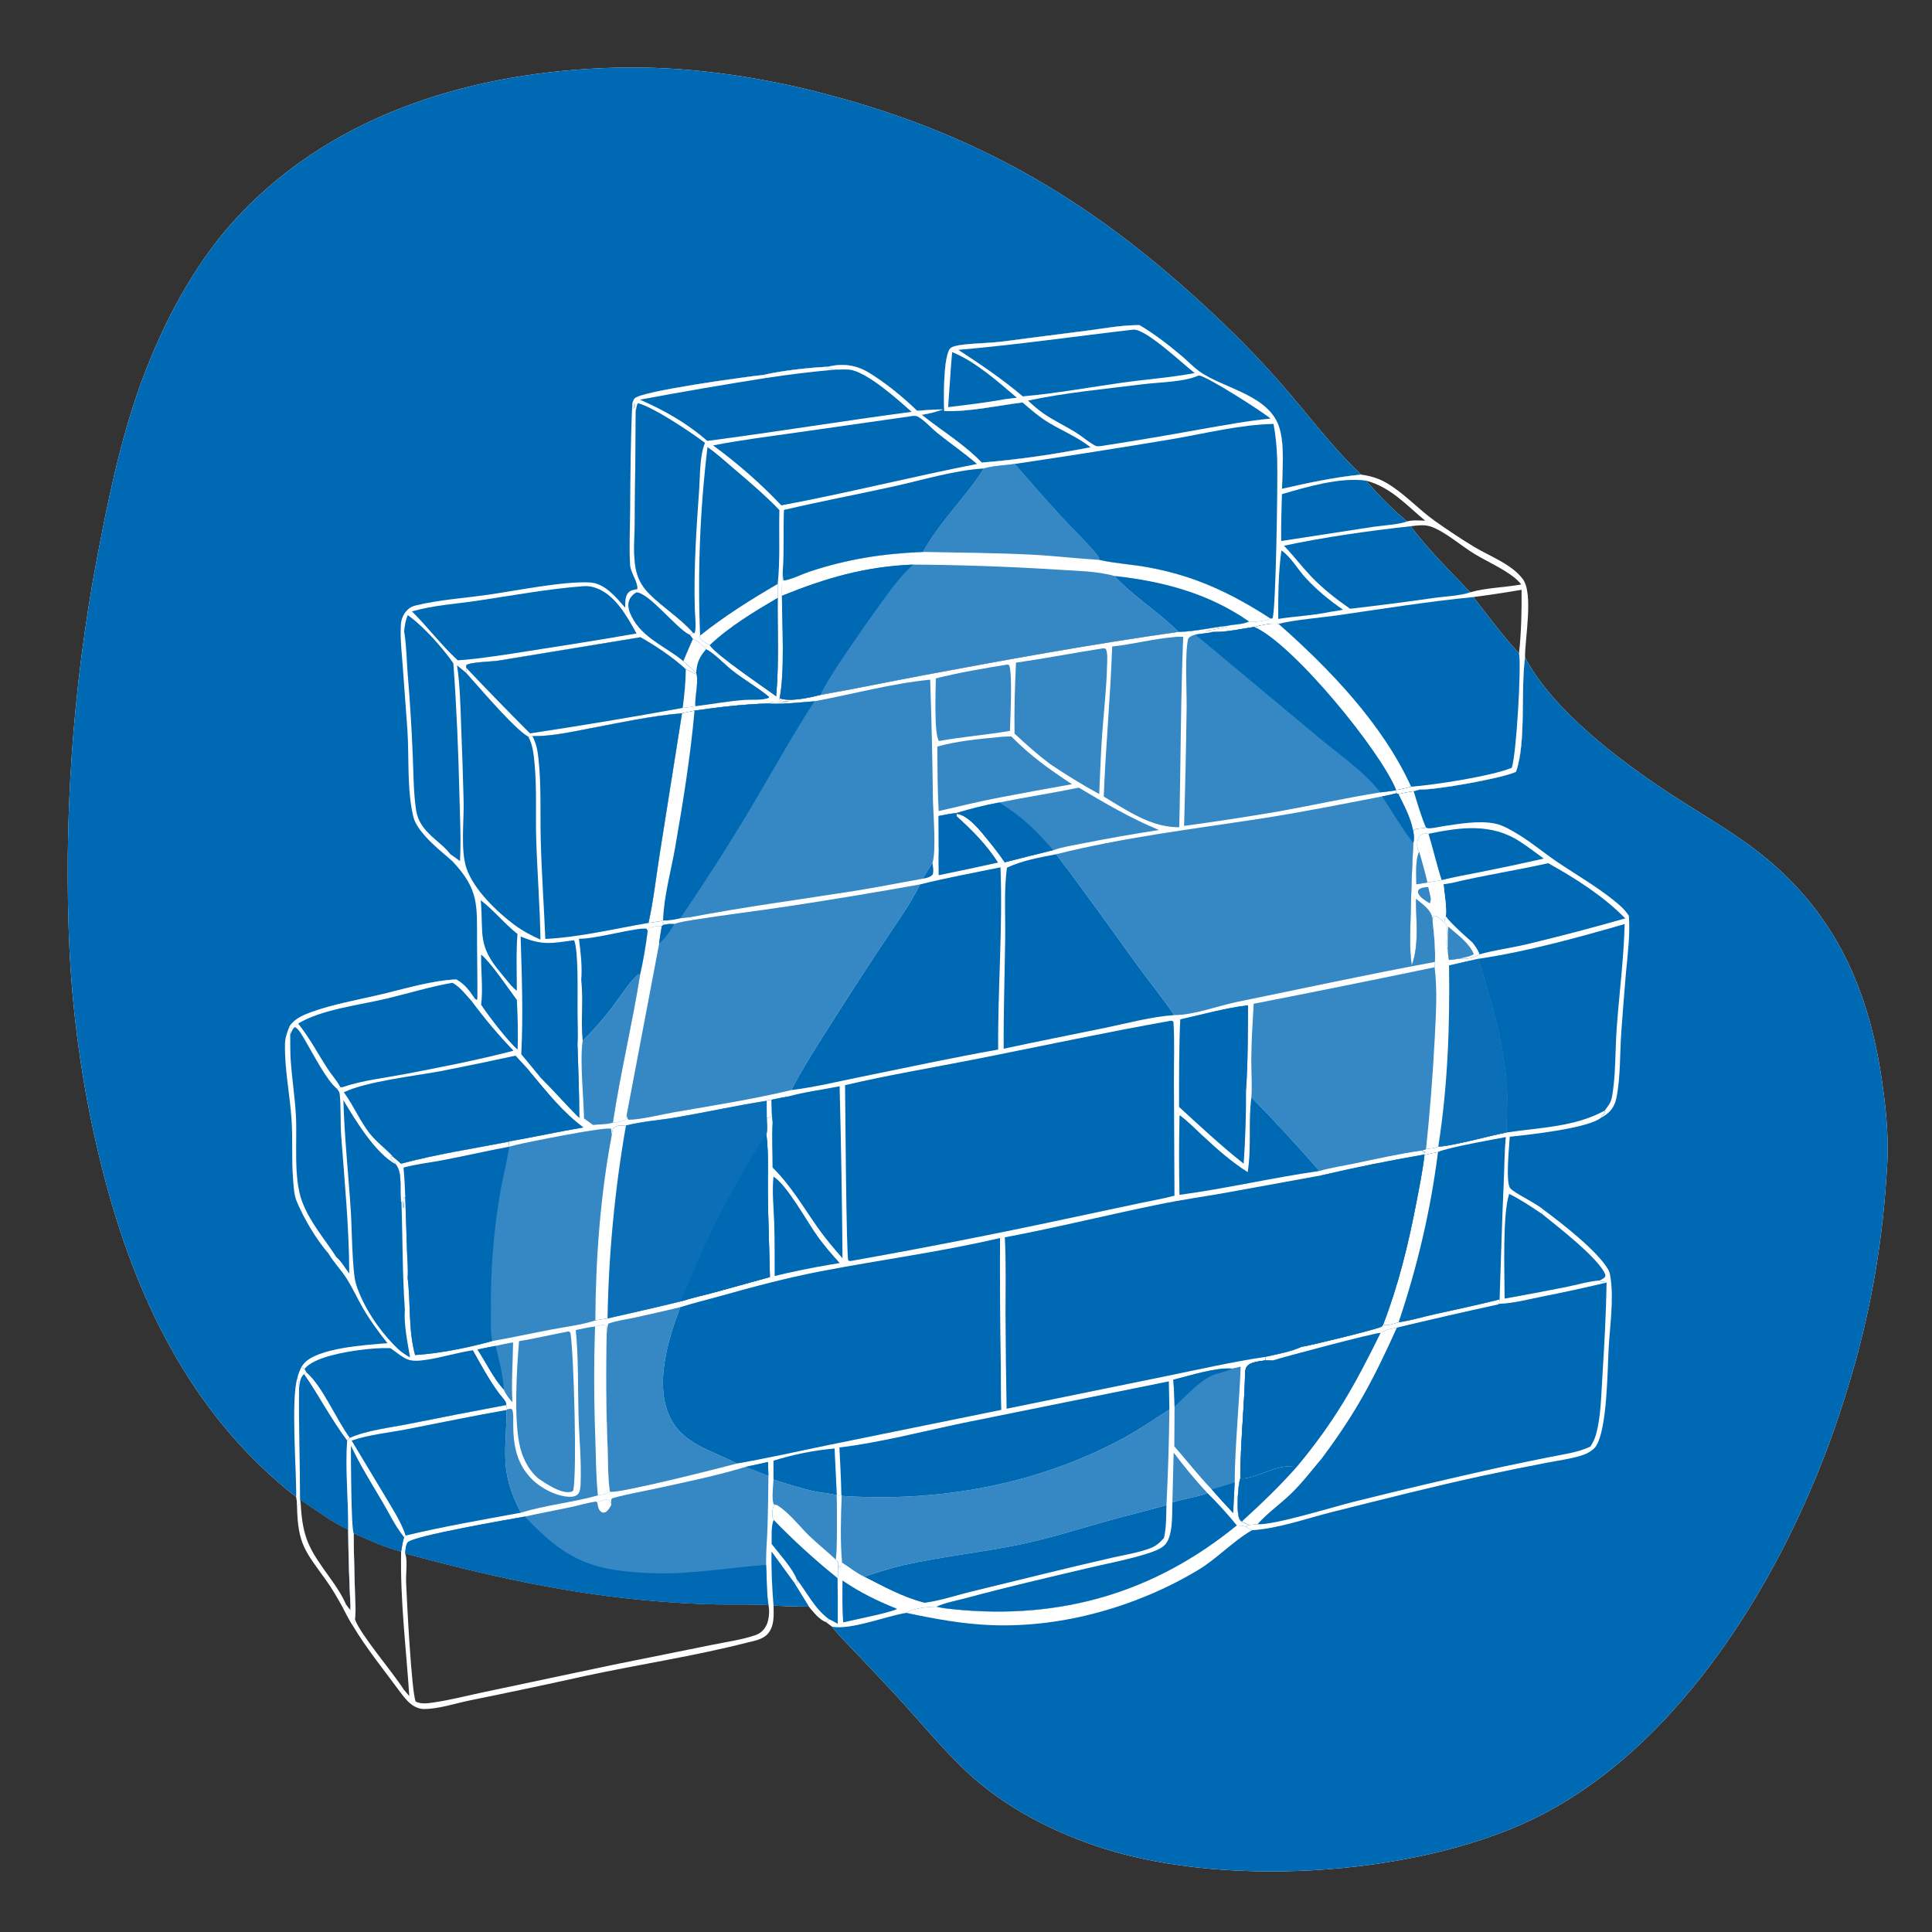
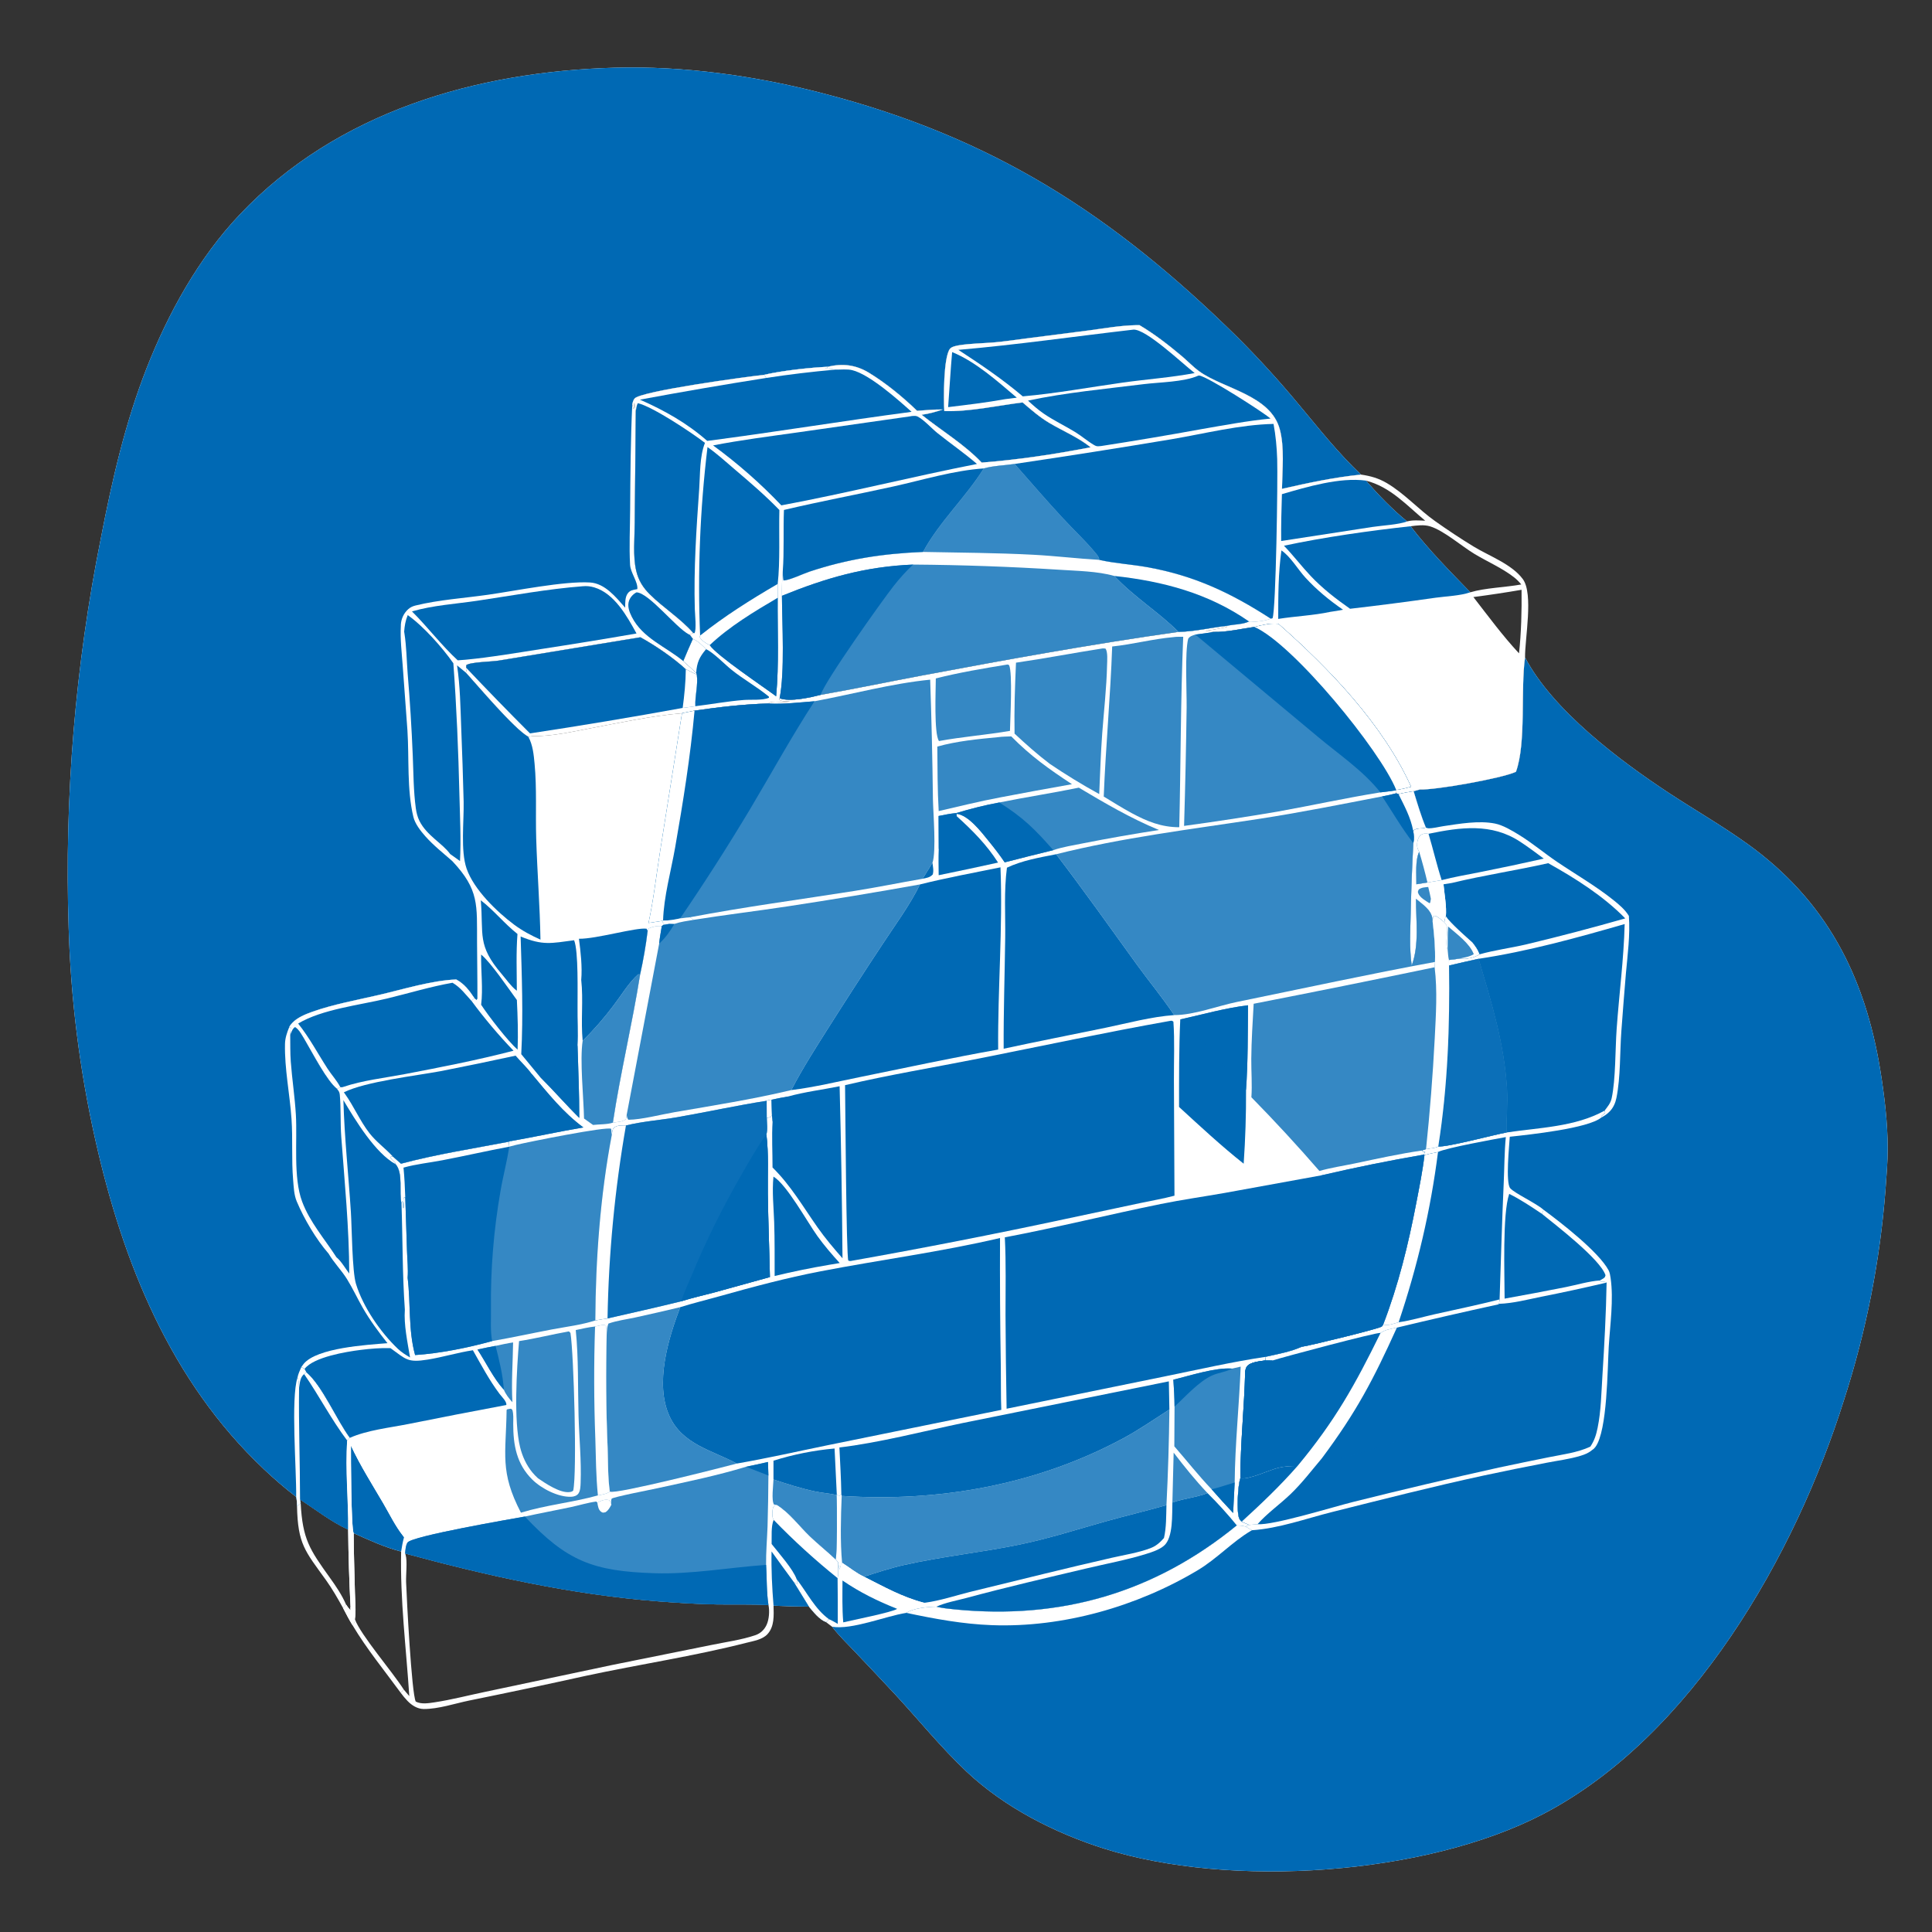
<svg xmlns="http://www.w3.org/2000/svg" width="1024" height="1024">
  <rect width="100%" height="100%" fill="#333333" stroke="none" />
  <path fill="white" d="M156.985 793.415Q148.092 786.51 139.922 778.762C90.412 732.064 65.052 669.112 50.45 603.805Q47.361 590.034 44.934 576.13Q42.507 562.227 40.746 548.224Q38.986 534.22 37.896 520.149Q36.806 506.077 36.39 491.97Q35.959 478.956 35.904 465.935Q35.85 452.914 36.172 439.896Q36.494 426.879 37.193 413.877Q37.892 400.874 38.967 387.897Q40.042 374.921 41.492 361.98Q42.942 349.04 44.766 336.147Q46.59 323.254 48.786 310.419Q50.982 297.585 53.549 284.819C59.398 254.58 66.292 224.405 77.512 195.652C89.016 166.168 105.248 136.741 127.14 113.649C178.758 59.2 252.509 37.932 325.62 35.886C362.595 34.852 400.222 40.157 435.972 49.413C526.223 72.78 589.748 113.653 655.844 178.684Q672.789 195.606 688.088 214.03C698.915 226.955 709.083 239.934 721.369 251.546C726.415 252.275 730.644 253.46 735.058 256.063C744.432 261.591 751.79 269.952 760.646 276.215C767.286 280.912 774.145 285.478 781.091 289.709C789.283 294.7 801.338 299.029 807.15 306.966C812.861 314.763 808.186 338.527 808.304 348.453C822.998 376.554 858.861 403.437 884.912 420.53C898.629 429.53 912.904 437.718 926.227 447.307C967.913 477.309 988.425 517.166 996.592 567.186C998.794 580.677 1000.5 595.098 1000.52 608.75C1000.52 615.905 999.886 623.104 999.374 630.24Q998.292 644.452 996.371 658.575Q994.451 672.699 991.698 686.684Q988.946 700.668 985.371 714.466Q981.796 728.264 977.412 741.826C951.652 824.072 896.765 920.41 817.671 961.593C755.361 994.038 652.094 1000.92 585.374 979.861C559.083 971.562 532.431 958.014 512.257 938.97C498.813 926.281 487.163 911.856 474.638 898.292C467.524 890.587 460.263 883.009 453.059 875.387C449.021 871.114 444.584 866.868 441.022 862.191L437.745 859.7C434.243 858.391 431.125 854.376 428.754 851.557Q419.367 851.521 409.992 851.039C410.122 856.193 410.514 862.069 406.753 866.152C404.082 869.052 399.404 869.744 395.684 870.693C367.634 877.847 338.84 882.135 310.547 888.214Q279.664 895.05 248.662 901.328C241.125 902.877 232.212 905.885 224.54 905.81C221.218 905.778 218.189 903.825 215.959 901.498C214.683 900.166 213.43 898.645 212.338 897.156L214.005 895.521L216.937 898.966C215.26 873.307 212.047 848.154 212.608 822.354C203.811 820.105 195.73 816.309 187.466 812.642C187.46 823.235 187.915 833.783 188.128 844.368C188.217 848.766 188.785 853.847 188.095 858.188C187.821 859.56 187.903 860.434 186.872 861.439C185.017 858.485 183.445 855.353 181.815 852.27L183.396 850.417C184.135 851.561 184.87 852.494 185.795 853.494L185.673 852.015L185.807 852Q184.736 831.369 184.529 810.712C175.446 806.544 167.374 800.167 159.029 794.707L159.356 796.689L157.42 798.325C157.391 796.633 157.354 795.071 156.985 793.415ZM404.972 198.662C395.98 199.617 339.138 207.316 336.27 211.283C335.605 212.202 335.318 213.269 335.109 214.362C335.29 215.273 335.51 216.051 335.869 216.908C336.023 215.719 336.145 214.537 336.248 213.343C336.462 214.866 336.574 216.545 336.986 218.021L336.419 277.066C336.396 285.101 335.371 294.664 337.203 302.52C338.367 307.507 340.748 311.378 344.352 314.958C351.544 322.1 360.844 327.89 367.448 335.49C366.772 335.777 366.186 335.988 365.604 336.443L367.232 338.634Q364.587 344.476 362.149 350.407C364.452 352.46 366.774 354.493 368.992 356.638L369.289 357.526C367.325 356.722 365.404 355.64 363.495 354.704C356.919 348.66 347.281 342.07 339.421 337.766L264.18 350.151C260.703 350.71 249.297 350.88 247.151 352.531L247.063 353.911C246.747 355.329 247.628 354.962 246.851 356.445C253.465 363.716 272.464 386.305 280.048 390.547L282.204 390.18C292.532 390.29 302.764 387.935 312.862 386.019C328.841 382.988 345.284 379.414 361.488 378.031Q364.805 377.318 368.132 376.653C380.936 374.792 394.227 373.228 407.154 372.872C409.374 370.832 415.635 372.925 418.633 371.692C416.953 371.743 414.366 371.917 412.984 370.85L413.206 370.094C418.77 372.159 429.405 369.695 434.973 368.288C452.874 365.156 470.7 361.408 488.567 358.058C533.836 349.57 579.008 341.35 624.624 334.914C633.386 334.744 641.802 332.608 650.47 331.683L650.131 332.367Q644.516 333.544 638.854 334.466C640.406 334.49 641.766 334.548 643.273 334.937C650.052 335.13 658.073 333.224 664.844 332.283C668.955 331.363 673.37 330.142 677.604 330.666C704.573 354.404 732.887 383.878 747.896 416.973L743.772 418.009L740.013 418.67L739.664 418.938L740.005 420.46L741.243 420.906C743.894 420.247 746.557 419.805 749.249 419.362L752.576 418.45C760.382 418.837 796.077 412.574 803.497 409.075C809.018 393.801 805.894 365.684 808.304 348.453C808.186 338.527 812.861 314.763 807.15 306.966C801.338 299.029 789.283 294.7 781.091 289.709C774.145 285.478 767.286 280.912 760.646 276.215C751.79 269.952 744.432 261.591 735.058 256.063C730.644 253.46 726.415 252.275 721.369 251.546C707.1 252.966 693.438 255.925 679.48 259.09C679.642 249.177 680.91 237.121 678.306 227.49C673.405 209.364 648.546 206.076 635.741 196.88C632.483 194.54 629.563 191.433 626.486 188.831C619.365 182.811 611.974 177.099 603.956 172.321Q602.909 172.322 601.862 172.345C593.603 172.533 585.473 173.999 577.304 175.092L545.34 179.192C539.079 179.989 532.794 180.968 526.507 181.494C520.623 181.987 514.469 182.043 508.649 182.943C507.194 183.168 504.405 183.668 503.476 184.874C500.001 189.383 500.091 211.541 500.476 217.877C513.673 218.346 528.787 214.936 541.999 213.314C546.48 217.171 551.027 221.13 556.125 224.159C563.523 228.554 571.228 231.666 578.043 237.063C559.117 240.743 539.516 243.688 520.304 245.158C511.094 235.458 498.959 228.197 488.521 219.84C492.391 219.318 496.084 218.286 499.773 217.032C495.223 216.949 490.626 217.418 486.087 217.72C478.58 210.447 469.543 203.046 460.627 197.596C453.773 193.405 446.619 192.452 438.828 194.386C429.164 194.827 414.295 196.478 404.972 198.662ZM407.302 850.729C398.122 850.207 389.16 850.513 380 850.38C369.68 850.229 359.045 849.533 348.745 848.736C303.362 845.228 258.602 835.289 214.743 823.39C214.826 823.641 214.916 823.889 214.99 824.142C215.969 827.483 215.097 834.74 215.242 838.624C215.562 847.261 218.15 897.697 220.36 901.879C223.26 903.382 227.094 902.756 230.219 902.284C239.364 900.905 248.37 898.531 257.423 896.652L324.857 882.393L376.893 871.904C384.501 870.313 393.016 869.194 400.333 866.685C403.096 865.738 405.118 863.81 406.331 861.162C407.631 858.323 407.985 853.802 407.302 850.729Z" />
  <path fill="#0069B4" d="M156.985 793.415Q148.092 786.51 139.922 778.762C90.412 732.064 65.052 669.112 50.45 603.805Q47.361 590.034 44.934 576.13Q42.507 562.227 40.746 548.224Q38.986 534.22 37.896 520.149Q36.806 506.077 36.39 491.97Q35.959 478.956 35.904 465.935Q35.85 452.914 36.172 439.896Q36.494 426.879 37.193 413.877Q37.892 400.874 38.967 387.897Q40.042 374.921 41.492 361.98Q42.942 349.04 44.766 336.147Q46.59 323.254 48.786 310.419Q50.982 297.585 53.549 284.819C59.398 254.58 66.292 224.405 77.512 195.652C89.016 166.168 105.248 136.741 127.14 113.649C178.758 59.2 252.509 37.932 325.62 35.886C362.595 34.852 400.222 40.157 435.972 49.413C526.223 72.78 589.748 113.653 655.844 178.684Q672.789 195.606 688.088 214.03C698.915 226.955 709.083 239.934 721.369 251.546C707.1 252.966 693.438 255.925 679.48 259.09C679.642 249.177 680.91 237.121 678.306 227.49C673.405 209.364 648.546 206.076 635.741 196.88C632.483 194.54 629.563 191.433 626.486 188.831C619.365 182.811 611.974 177.099 603.956 172.321Q602.909 172.322 601.862 172.345C593.603 172.533 585.473 173.999 577.304 175.092L545.34 179.192C539.079 179.989 532.794 180.968 526.507 181.494C520.623 181.987 514.469 182.043 508.649 182.943C507.194 183.168 504.405 183.668 503.476 184.874C500.001 189.383 500.091 211.541 500.476 217.877C513.673 218.346 528.787 214.936 541.999 213.314C546.48 217.171 551.027 221.13 556.125 224.159C563.523 228.554 571.228 231.666 578.043 237.063C559.117 240.743 539.516 243.688 520.304 245.158C511.094 235.458 498.959 228.197 488.521 219.84C492.391 219.318 496.084 218.286 499.773 217.032C495.223 216.949 490.626 217.418 486.087 217.72C478.58 210.447 469.543 203.046 460.627 197.596C453.773 193.405 446.619 192.452 438.828 194.386C429.164 194.827 414.295 196.478 404.972 198.662C395.98 199.617 339.138 207.316 336.27 211.283C335.605 212.202 335.318 213.269 335.109 214.362C334.249 233.062 334.103 251.535 333.989 270.25C333.931 279.893 333.427 289.691 333.948 299.321C334.178 303.567 338.231 308.492 337.797 312.248C337.594 312.284 337.389 312.317 337.186 312.357C335.387 312.709 334.028 312.857 332.804 314.398C331.223 316.387 331.371 319.696 331.367 322.08C326.41 316.517 320.675 309.179 312.65 308.724C298.795 307.938 273.192 313.162 258.636 315.236C246.073 317.025 232.551 317.899 220.262 320.924C218.822 321.278 217.618 321.812 216.483 322.783C214.076 324.845 212.608 327.994 212.462 331.152C212.454 331.339 212.462 331.527 212.462 331.714C212.068 338.698 212.928 345.86 213.442 352.83L215.947 387.107C216.912 402.083 215.593 418.404 219.103 433.004C219.975 436.63 222.926 440.415 225.379 443.187C229.68 448.046 234.876 452.155 239.747 456.426C254.08 471.649 252.757 479.755 252.844 499.504C252.887 509.441 253.08 519.363 253.034 529.304L252.581 530.015L251.487 529.08C248.861 525.106 246.097 521.428 241.805 519.128C228.744 519.673 213.802 524.309 200.991 527.3C189.324 530.023 176.679 532.273 165.403 536.303C161.813 537.586 157.636 539.294 154.973 542.08C154.322 542.761 153.614 543.591 153.265 544.473C152.096 547.322 151.119 550.193 151.052 553.313C150.768 566.447 153.607 579.924 154.508 593.051C155.246 603.801 154.453 614.629 155.364 625.357C155.686 629.155 155.794 633.277 157.294 636.823C161.263 646.208 167.507 656.782 174.184 664.484C176.951 669.251 180.953 673.196 183.859 677.862C186.948 682.822 189.396 688.166 192.304 693.231C196.125 699.885 200.604 705.925 205.368 711.913C194.473 712.821 168.103 714.305 160.973 722.842Q160.286 723.678 159.695 724.585L161.451 725.525L162.431 727.345C171.048 734.782 178.317 752.472 185.44 762.066L184.009 763.507C182.903 779.371 184.683 794.9 184.529 810.712C175.446 806.544 167.374 800.167 159.029 794.707L159.356 796.689L157.42 798.325C157.391 796.633 157.354 795.071 156.985 793.415Z" />
  <path fill="#0069B4" d="M159.695 724.585L161.451 725.525L162.431 727.345C171.048 734.782 178.317 752.472 185.44 762.066L184.009 763.507C182.903 779.371 184.683 794.9 184.529 810.712C175.446 806.544 167.374 800.167 159.029 794.707L159.356 796.689L157.42 798.325C157.391 796.633 157.354 795.071 156.985 793.415C157.167 778.887 154.073 741.31 157.679 730.117C158.036 728.21 158.954 726.372 159.695 724.585Z" />
  <path fill="white" d="M157.679 730.117C158.444 731.86 158.416 733.684 158.514 735.555C158.251 755.254 159.028 774.994 159.029 794.707L159.356 796.689L157.42 798.325C157.391 796.633 157.354 795.071 156.985 793.415C157.167 778.887 154.073 741.31 157.679 730.117Z" />
  <path fill="white" d="M162.431 727.345C171.048 734.782 178.317 752.472 185.44 762.066L184.009 763.507C175.53 752.248 169.19 739.843 161.196 728.309L162.431 727.345Z" />
  <path fill="white" d="M159.695 724.585L161.451 725.525L162.431 727.345L161.196 728.309C159.031 729.965 158.942 733.006 158.514 735.555C158.416 733.684 158.444 731.86 157.679 730.117C158.036 728.21 158.954 726.372 159.695 724.585Z" />
  <path fill="#0069B4" d="M808.304 348.453C822.998 376.554 858.861 403.437 884.912 420.53C898.629 429.53 912.904 437.718 926.227 447.307C967.913 477.309 988.425 517.166 996.592 567.186C998.794 580.677 1000.5 595.098 1000.52 608.75C1000.52 615.905 999.886 623.104 999.374 630.24Q998.292 644.452 996.371 658.575Q994.451 672.699 991.698 686.684Q988.946 700.668 985.371 714.466Q981.796 728.264 977.412 741.826C951.652 824.072 896.765 920.41 817.671 961.593C755.361 994.038 652.094 1000.92 585.374 979.861C559.083 971.562 532.431 958.014 512.257 938.97C498.813 926.281 487.163 911.856 474.638 898.292C467.524 890.587 460.263 883.009 453.059 875.387C449.021 871.114 444.584 866.868 441.022 862.191C451.42 863.986 469.318 856.611 480.337 854.846C484.219 852.321 491.772 851.635 496.306 851.574C499.493 852.354 502.769 852.685 506.029 853.009C562.089 858.57 611.791 844.213 655.514 808.472C657.148 808.554 658.612 808.624 660.179 809.118L662.097 808.25L658.131 806.509C657.502 805.999 657.187 805.605 656.83 804.857C655.298 801.643 656.067 787.028 657.408 783.493C657.444 764.618 659.494 745.975 659.96 727.155C660.074 726.263 660.23 725.354 660.695 724.562C662.317 721.803 667.958 721.514 670.77 721.035L670.621 719.181C677.144 717.702 683.945 716.521 690.074 713.776C690.228 713.755 690.383 713.738 690.537 713.713C695.303 712.946 730.833 704.296 732.351 703.094C732.692 702.824 732.857 702.387 733.109 702.033C741.208 680.971 746.428 659.577 750.679 637.456C752.289 629.076 754 620.715 754.99 612.234L754.638 611.965L755.415 610.382L754.333 610.473L753.647 609.807L755.828 609.057C757.955 608.565 760.358 608.673 762.307 607.639C767.006 608.129 791.582 601.492 798.517 600.234C798.375 592.664 799.238 585.132 798.8 577.546C797.38 553.01 790.58 531.465 783.726 508.175Q775.855 509.9 768.014 511.754L767.966 508.801C769.913 508.64 771.811 508.355 773.737 508.027Q774.41 508.113 775.088 508.142Q775.766 508.172 776.443 508.144Q777.121 508.117 777.794 508.033Q778.468 507.949 779.131 507.809Q779.795 507.669 780.445 507.474Q781.095 507.279 781.726 507.031Q782.357 506.782 782.966 506.482Q783.574 506.181 784.155 505.831C784.091 505.676 784.022 505.523 783.961 505.367C783.071 503.066 781.839 501.452 780.342 499.525C776.959 496.522 768.575 489.155 766.339 485.726L766.095 485.976L765.546 488.896C764.026 487.666 762.27 485.852 760.356 485.377L759.578 485.893L759.323 488.442Q759.28 487.806 759.223 487.171C758.759 482.297 753.998 479.365 750.502 476.415C750.448 487.977 752.324 500.661 748.241 511.715C746.921 502.555 747.497 492.786 747.724 483.559Q748.102 465.202 749.114 446.869C749.597 444.523 749.399 442.547 748.994 440.2C750.247 439.376 750.902 439.158 752.419 439.087C753.63 439.03 754.563 438.938 755.725 438.601C753.125 432.329 751.226 425.849 749.249 419.362L752.576 418.45C760.382 418.837 796.077 412.574 803.497 409.075C809.018 393.801 805.894 365.684 808.304 348.453Z" />
  <path fill="#0069B4" d="M794.535 691.053C801.975 690.805 809.558 688.797 816.829 687.313Q834.252 683.875 851.535 679.794C851.241 696.34 850.353 712.784 849.304 729.297C848.727 738.373 848.603 747.81 846.781 756.722C846.012 760.484 845.079 763.532 842.905 766.752C836.079 769.945 828.139 770.894 820.791 772.386Q807.616 775.036 794.471 777.828Q755.648 786.431 717.074 796.087C706.922 798.611 674.789 808.552 666.511 807.855L662.097 808.25L658.131 806.509C657.502 805.999 657.187 805.605 656.83 804.857C655.298 801.643 656.067 787.028 657.408 783.493C657.444 764.618 659.494 745.975 659.96 727.155C660.074 726.263 660.23 725.354 660.695 724.562C662.317 721.803 667.958 721.514 670.77 721.035L670.621 719.181C677.144 717.702 683.945 716.521 690.074 713.776C690.228 713.755 690.383 713.738 690.537 713.713C695.303 712.946 730.833 704.296 732.351 703.094C732.692 702.824 732.857 702.387 733.109 702.033C735.393 702.902 739.006 701.432 741.303 700.826C747.606 699.958 754.062 698.001 760.297 696.602C771.803 694.021 783.393 691.642 794.816 688.721L794.535 691.053Z" />
  <path fill="#0069B4" fill-opacity="0.792" d="M741.303 700.826C747.606 699.958 754.062 698.001 760.297 696.602C771.803 694.021 783.393 691.642 794.816 688.721L794.535 691.053L794.191 691.341C788.47 717.412 774.641 742.788 751.724 757.538Q745.074 761.813 737.728 764.736C731.451 767.268 708.303 774.521 701.767 773.353C701.202 773.252 701.064 773.159 700.603 772.943C695.178 779.386 690.111 786.063 684.02 791.911C678.353 797.352 671.705 801.982 666.511 807.855L662.097 808.25L658.131 806.509C657.502 805.999 657.187 805.605 656.83 804.857C655.298 801.643 656.067 787.028 657.408 783.493C657.444 764.618 659.494 745.975 659.96 727.155C660.074 726.263 660.23 725.354 660.695 724.562C662.317 721.803 667.958 721.514 670.77 721.035L670.621 719.181C677.144 717.702 683.945 716.521 690.074 713.776C690.228 713.755 690.383 713.738 690.537 713.713C695.303 712.946 730.833 704.296 732.351 703.094C732.692 702.824 732.857 702.387 733.109 702.033C735.393 702.902 739.006 701.432 741.303 700.826Z" />
  <path fill="#0069B4" fill-opacity="0.792" d="M740.375 703.674Q767.218 697.223 794.191 691.341C788.47 717.412 774.641 742.788 751.724 757.538Q745.074 761.813 737.728 764.736C731.451 767.268 708.303 774.521 701.767 773.353C701.202 773.252 701.064 773.159 700.603 772.943C718.907 748.405 727.869 731.331 740.375 703.674Z" />
  <path fill="white" d="M731.731 706.475C734.162 704.72 737.489 704.289 740.375 703.674C727.869 731.331 718.907 748.405 700.603 772.943C695.178 779.386 690.111 786.063 684.02 791.911C678.353 797.352 671.705 801.982 666.511 807.855L662.097 808.25L658.131 806.509C657.502 805.999 657.187 805.605 656.83 804.857C655.298 801.643 656.067 787.028 657.408 783.493C661.712 784.503 672.665 779.137 677.521 777.978C680.991 777.15 684.171 777.001 687.721 776.997C707.576 753.101 718.159 734.115 731.731 706.475Z" />
  <path fill="#0069B4" d="M657.408 783.493C661.712 784.503 672.665 779.137 677.521 777.978C680.991 777.15 684.171 777.001 687.721 776.997C678.522 787.52 668.443 797.088 658.131 806.509C657.502 805.999 657.187 805.605 656.83 804.857C655.298 801.643 656.067 787.028 657.408 783.493Z" />
  <path fill="white" d="M741.303 700.826C747.606 699.958 754.062 698.001 760.297 696.602C771.803 694.021 783.393 691.642 794.816 688.721L794.535 691.053L794.191 691.341Q767.218 697.223 740.375 703.674C737.489 704.289 734.162 704.72 731.731 706.475C729.853 706.001 679.866 719.325 674.589 721.053L670.77 721.035L670.621 719.181C677.144 717.702 683.945 716.521 690.074 713.776C690.228 713.755 690.383 713.738 690.537 713.713C695.303 712.946 730.833 704.296 732.351 703.094C732.692 702.824 732.857 702.387 733.109 702.033C735.393 702.902 739.006 701.432 741.303 700.826Z" />
  <path fill="#0069B4" d="M670.77 721.035L674.589 721.053C670.163 723.99 665.107 725.901 659.96 727.155C660.074 726.263 660.23 725.354 660.695 724.562C662.317 721.803 667.958 721.514 670.77 721.035Z" />
  <path fill="#0069B4" d="M783.726 508.175C809.719 504.277 835.862 497.043 861.108 489.767C860.637 508.348 858.18 526.833 856.857 545.365C856.087 556.137 856.371 571.978 854.232 582.013C853.635 584.813 852.1 586.464 850.458 588.668C834.804 597.328 815.858 597.635 798.517 600.234C798.375 592.664 799.238 585.132 798.8 577.546C797.38 553.01 790.58 531.465 783.726 508.175Z" />
-   <path fill="#0069B4" fill-opacity="0.792" d="M762.178 610.579C766.437 608.398 792.377 603.734 798.114 602.678C797.341 610.644 797.383 618.647 797.015 626.637C796.06 647.352 795.555 668.005 794.816 688.721C783.393 691.642 771.803 694.021 760.297 696.602C754.062 698.001 747.606 699.958 741.303 700.826C739.006 701.432 735.393 702.902 733.109 702.033C741.208 680.971 746.428 659.577 750.679 637.456C752.289 629.076 754 620.715 754.99 612.234C757.3 611.501 759.807 611.105 762.178 610.579Z" />
  <path fill="white" d="M754.99 612.234C757.3 611.501 759.807 611.105 762.178 610.579C758.24 641.599 751.268 671.202 741.303 700.826C739.006 701.432 735.393 702.902 733.109 702.033C741.208 680.971 746.428 659.577 750.679 637.456C752.289 629.076 754 620.715 754.99 612.234Z" />
  <path fill="#0069B4" d="M769.591 467.972C786.402 463.893 803.69 461.323 820.595 457.506C835.027 465.564 849.815 474.9 861.417 486.772Q835.27 494.245 808.821 500.569C800.694 502.475 792.154 503.554 784.155 505.831C784.091 505.676 784.022 505.523 783.961 505.367C783.071 503.066 781.839 501.452 780.342 499.525C776.959 496.522 768.575 489.155 766.339 485.726C766.815 480.418 765.574 474.06 765.084 468.699L769.591 467.972Z" />
  <path fill="#0069B4" fill-opacity="0.792" d="M765.084 468.699L769.591 467.972C774.141 476.764 781.112 489.387 780.342 499.525C776.959 496.522 768.575 489.155 766.339 485.726C766.815 480.418 765.574 474.06 765.084 468.699Z" />
  <path fill="white" d="M755.725 438.601C756.205 438.822 756.442 438.973 757.03 438.999C759.493 439.108 762.569 438.242 765.049 437.873C773.608 436.601 783.846 434.795 792.397 436.505C796.599 437.345 801.416 440.236 805.051 442.461C812.096 446.773 818.462 452.188 825.309 456.81C835.277 463.54 845.788 469.56 855.191 477.093C858.256 479.549 861.244 482.069 863.337 485.441C864.06 495.736 862.682 505.77 861.757 515.994Q860.478 531.204 859.361 546.427C858.524 557.743 858.975 570.82 856.758 581.832C856.227 584.466 855.203 586.882 853.367 588.878C851.994 590.371 850.469 591.411 848.682 592.342L848.752 591.558C849.459 590.969 850.132 590.366 850.795 589.728L850.458 588.668C852.1 586.464 853.635 584.813 854.232 582.013C856.371 571.978 856.087 556.137 856.857 545.365C858.18 526.833 860.637 508.348 861.108 489.767C835.862 497.043 809.719 504.277 783.726 508.175Q775.855 509.9 768.014 511.754L767.966 508.801C769.913 508.64 771.811 508.355 773.737 508.027Q774.41 508.113 775.088 508.142Q775.766 508.172 776.443 508.144Q777.121 508.117 777.794 508.033Q778.468 507.949 779.131 507.809Q779.795 507.669 780.445 507.474Q781.095 507.279 781.726 507.031Q782.357 506.782 782.966 506.482Q783.574 506.181 784.155 505.831C792.154 503.554 800.694 502.475 808.821 500.569Q835.27 494.245 861.417 486.772C849.815 474.9 835.027 465.564 820.595 457.506C803.69 461.323 786.402 463.893 769.591 467.972L765.084 468.699C765.574 474.06 766.815 480.418 766.339 485.726L766.095 485.976L765.546 488.896C764.026 487.666 762.27 485.852 760.356 485.377L759.578 485.893L759.323 488.442Q759.28 487.806 759.223 487.171C758.759 482.297 753.998 479.365 750.502 476.415C750.448 487.977 752.324 500.661 748.241 511.715C746.921 502.555 747.497 492.786 747.724 483.559Q748.102 465.202 749.114 446.869C749.597 444.523 749.399 442.547 748.994 440.2C750.247 439.376 750.902 439.158 752.419 439.087C753.63 439.03 754.563 438.938 755.725 438.601Z" />
  <path fill="white" d="M756.991 470.116C759.705 469.764 762.394 469.205 765.084 468.699C765.574 474.06 766.815 480.418 766.339 485.726L766.095 485.976C763.685 484.594 759.454 481.773 758.739 478.997C758.542 478.234 758.493 477.207 758.398 476.421C758.026 474.302 757.486 472.21 756.991 470.116Z" />
  <path fill="#0069B4" fill-opacity="0.792" d="M758.398 476.421L758.01 478.523L757.572 478.682C755.483 477.315 752.538 475.77 751.636 473.318C751.333 472.493 751.661 472.211 751.968 471.455C753.507 470.31 755.13 470.312 756.991 470.116C757.486 472.21 758.026 474.302 758.398 476.421Z" />
  <path fill="#0069B4" d="M757.146 441.93C774.062 438.429 790.529 436.148 805.667 446.095C809.965 448.919 814.107 452.008 818.23 455.079Q801.22 458.925 784.112 462.311C777.461 463.658 770.682 464.766 764.122 466.487L756.572 467.734L750.707 468.685C750.773 463.616 750.008 456.109 752.201 451.448C751.589 450.37 751.159 449.5 751.103 448.235C751.023 446.448 751.48 443.995 752.872 442.753C754.135 441.627 755.609 441.76 757.146 441.93Z" />
  <path fill="white" d="M752.201 451.448C751.589 450.37 751.159 449.5 751.103 448.235C751.023 446.448 751.48 443.995 752.872 442.753C754.135 441.627 755.609 441.76 757.146 441.93C759.59 450.054 761.501 458.436 764.122 466.487L756.572 467.734L750.707 468.685C750.773 463.616 750.008 456.109 752.201 451.448Z" />
  <path fill="#0069B4" fill-opacity="0.792" d="M750.707 468.685C750.773 463.616 750.008 456.109 752.201 451.448Q754.636 459.524 756.572 467.734L750.707 468.685Z" />
  <path fill="#0069B4" d="M798.517 600.234C815.858 597.635 834.804 597.328 850.458 588.668L850.795 589.728C850.132 590.366 849.459 590.969 848.752 591.558L848.682 592.342C841.763 598.077 810.608 601.393 800.206 602.499C799.958 606.989 797.888 626.794 800.459 629.796C802.729 632.446 814.046 637.628 818.115 641.213L817.225 643.342C824.466 649.241 848.116 667.328 850.957 675.897C850.631 677.213 850.432 677.171 849.312 677.898C848.882 678.178 848.426 678.418 847.977 678.666L848.482 679.344C849.655 679.356 850.517 679.164 851.535 679.794Q834.252 683.875 816.829 687.313C809.558 688.797 801.975 690.805 794.535 691.053L794.816 688.721C795.555 668.005 796.06 647.352 797.015 626.637C797.383 618.647 797.341 610.644 798.114 602.678C792.377 603.734 766.437 608.398 762.178 610.579C759.807 611.105 757.3 611.501 754.99 612.234L754.638 611.965L755.415 610.382L754.333 610.473L753.647 609.807L755.828 609.057C757.955 608.565 760.358 608.673 762.307 607.639C767.006 608.129 791.582 601.492 798.517 600.234Z" />
  <path fill="white" d="M798.517 600.234C815.858 597.635 834.804 597.328 850.458 588.668L850.795 589.728C850.132 590.366 849.459 590.969 848.752 591.558L848.682 592.342C841.763 598.077 810.608 601.393 800.206 602.499C799.958 606.989 797.888 626.794 800.459 629.796C802.729 632.446 814.046 637.628 818.115 641.213L817.225 643.342C811.618 639.592 805.963 635.782 799.91 632.783C796.236 643.474 797.477 675.936 797.478 688.299Q813.757 685.386 829.978 682.168C835.749 681.004 842.151 679.07 847.977 678.666L848.482 679.344C849.655 679.356 850.517 679.164 851.535 679.794Q834.252 683.875 816.829 687.313C809.558 688.797 801.975 690.805 794.535 691.053L794.816 688.721C795.555 668.005 796.06 647.352 797.015 626.637C797.383 618.647 797.341 610.644 798.114 602.678C792.377 603.734 766.437 608.398 762.178 610.579C759.807 611.105 757.3 611.501 754.99 612.234L754.638 611.965L755.415 610.382L754.333 610.473L753.647 609.807L755.828 609.057C757.955 608.565 760.358 608.673 762.307 607.639C767.006 608.129 791.582 601.492 798.517 600.234Z" />
  <path fill="white" d="M655.514 808.472C657.148 808.554 658.612 808.624 660.179 809.118L663.575 811.052C663.38 811.163 663.184 811.272 662.991 811.385C653.341 817.023 645.067 826.129 634.785 832.279C602.638 851.506 563.337 862.747 525.755 861.37C510.297 860.804 495.434 858.034 480.337 854.846C484.219 852.321 491.772 851.635 496.306 851.574C499.493 852.354 502.769 852.685 506.029 853.009C562.089 858.57 611.791 844.213 655.514 808.472Z" />
  <path fill="white" d="M817.225 643.342L818.115 641.213C827.378 648.019 847.22 663.408 852.546 673.197C853.227 674.45 853.454 675.984 853.654 677.376C855.318 688.951 853.375 702.1 852.67 713.749C851.986 725.045 851.99 758.259 845.625 766.892C845.14 767.549 844.648 768.039 843.951 768.473C842.03 770.094 840.162 770.852 837.772 771.584C831.937 773.371 825.627 774.14 819.638 775.305Q802.864 778.532 786.161 782.105C759.392 787.892 732.714 794.718 706.144 801.371C692.326 804.831 677.814 810.132 663.575 811.052L660.179 809.118L662.097 808.25L666.511 807.855C674.789 808.552 706.922 798.611 717.074 796.087Q755.648 786.431 794.471 777.828Q807.616 775.036 820.791 772.386C828.139 770.894 836.079 769.945 842.905 766.752C845.079 763.532 846.012 760.484 846.781 756.722C848.603 747.81 848.727 738.373 849.304 729.297C850.353 712.784 851.241 696.34 851.535 679.794C850.517 679.164 849.655 679.356 848.482 679.344L847.977 678.666C848.426 678.418 848.882 678.178 849.312 677.898C850.432 677.171 850.631 677.213 850.957 675.897C848.116 667.328 824.466 649.241 817.225 643.342Z" />
  <path fill="white" d="M500.476 217.877C500.091 211.541 500.001 189.383 503.476 184.874C504.405 183.668 507.194 183.168 508.649 182.943C514.469 182.043 520.623 181.987 526.507 181.494C532.794 180.968 539.079 179.989 545.34 179.192L577.304 175.092C585.473 173.999 593.603 172.533 601.862 172.345Q602.909 172.322 603.956 172.321C611.974 177.099 619.365 182.811 626.486 188.831C629.563 191.433 632.483 194.54 635.741 196.88C648.546 206.076 673.405 209.364 678.306 227.49C680.91 237.121 679.642 249.177 679.48 259.09C693.438 255.925 707.1 252.966 721.369 251.546C726.415 252.275 730.644 253.46 735.058 256.063C744.432 261.591 751.79 269.952 760.646 276.215C767.286 280.912 774.145 285.478 781.091 289.709C789.283 294.7 801.338 299.029 807.15 306.966C812.861 314.763 808.186 338.527 808.304 348.453C805.894 365.684 809.018 393.801 803.497 409.075C796.077 412.574 760.382 418.837 752.576 418.45L749.249 419.362C746.557 419.805 743.894 420.247 741.243 420.906L740.005 420.46L739.664 418.938L740.013 418.67L743.772 418.009L747.896 416.973C732.887 383.878 704.573 354.404 677.604 330.666C673.37 330.142 668.955 331.363 664.844 332.283C658.073 333.224 650.052 335.13 643.273 334.937C641.766 334.548 640.406 334.49 638.854 334.466Q644.516 333.543 650.131 332.367L650.47 331.683C641.802 332.608 633.386 334.744 624.624 334.914C579.008 341.35 533.836 349.57 488.567 358.058C470.7 361.408 452.874 365.156 434.973 368.288C429.405 369.695 418.77 372.159 413.206 370.094L412.984 370.85C414.366 371.917 416.953 371.743 418.633 371.692C415.635 372.925 409.374 370.832 407.154 372.872C394.227 373.228 380.936 374.792 368.132 376.653Q364.805 377.318 361.488 378.031C345.284 379.414 328.841 382.988 312.862 386.019C302.764 387.935 292.532 390.29 282.204 390.18L280.048 390.547C272.464 386.305 253.465 363.716 246.851 356.445C247.628 354.962 246.747 355.329 247.063 353.911L247.151 352.531C249.297 350.88 260.703 350.71 264.18 350.151L339.421 337.766C347.281 342.07 356.919 348.66 363.495 354.704C365.404 355.64 367.325 356.722 369.289 357.526L368.992 356.638C366.774 354.493 364.452 352.46 362.149 350.407Q364.587 344.476 367.232 338.634L365.604 336.443C366.186 335.988 366.772 335.777 367.448 335.49C360.844 327.89 351.544 322.1 344.352 314.958C340.748 311.378 338.367 307.507 337.203 302.52C335.371 294.664 336.396 285.101 336.419 277.066L336.986 218.021C336.574 216.545 336.462 214.866 336.248 213.343C336.145 214.537 336.023 215.719 335.869 216.908C335.51 216.051 335.29 215.273 335.109 214.362C335.318 213.269 335.605 212.202 336.27 211.283C339.138 207.316 395.98 199.617 404.972 198.662C414.295 196.478 429.164 194.827 438.828 194.386C446.619 192.452 453.773 193.405 460.627 197.596C469.543 203.046 478.58 210.447 486.087 217.72C490.626 217.418 495.223 216.949 499.773 217.032C496.084 218.286 492.391 219.318 488.521 219.84C498.959 228.197 511.094 235.458 520.304 245.158C539.516 243.688 559.117 240.743 578.043 237.063C571.228 231.666 563.523 228.554 556.125 224.159C551.027 221.13 546.48 217.171 541.999 213.314C528.787 214.936 513.673 218.346 500.476 217.877ZM806.457 312.602Q793.73 314.791 780.924 316.454C788.698 326.448 796.471 337.03 805.11 346.286C806.308 335.397 806.593 323.562 806.457 312.602ZM779.309 313.93C787.13 311.569 797.925 311.317 806.307 309.783C805.123 308.349 803.904 307.087 802.432 305.944C796.072 301.006 788.396 297.75 781.516 293.599C774.674 289.471 765.315 281.257 758.019 278.989C754.744 277.971 751.001 278.487 747.66 278.919C757.1 291.307 768.476 302.755 779.309 313.93ZM745.804 276.369C748.579 275.544 752.483 275.869 755.384 275.986C745.454 267.734 736.956 258.06 723.989 254.741C730.631 262.36 737.961 269.984 745.804 276.369Z" />
  <path fill="#0069B4" fill-opacity="0.792" d="M521.44 248.271C526.49 246.828 532.538 246.688 537.767 245.898C546.203 255.496 554.558 265.195 563.243 274.57C568.902 280.679 575.093 286.436 580.419 292.83C581.365 293.966 582.532 295.201 582.623 296.737L583.083 296.843C591.276 298.648 599.836 299.128 608.11 300.615C633.064 305.099 652.424 314.251 673.556 327.919C670.298 329.127 666.079 329.568 662.614 329.688L662.032 329.402C658.744 331.01 654.106 330.876 650.47 331.683C641.802 332.608 633.386 334.744 624.624 334.914C579.008 341.35 533.836 349.57 488.567 358.058C470.7 361.408 452.874 365.156 434.973 368.288C429.405 369.695 418.77 372.159 413.206 370.094C416 355.933 414.549 331.098 414.44 315.79C414.345 311.313 414.532 306.952 414.898 302.49C414.87 304.285 414.962 305.866 415.284 307.634C418.115 307.711 425.832 304.04 428.953 303.003C449.218 296.271 467.972 293.415 489.229 292.537C497.889 276.559 511.752 263.754 521.44 248.271Z" />
  <path fill="white" d="M521.44 248.271C526.49 246.828 532.538 246.688 537.767 245.898C546.203 255.496 554.558 265.195 563.243 274.57C568.902 280.679 575.093 286.436 580.419 292.83C581.365 293.966 582.532 295.201 582.623 296.737L583.083 296.843C591.276 298.648 599.836 299.128 608.11 300.615C633.064 305.099 652.424 314.251 673.556 327.919C670.298 329.127 666.079 329.568 662.614 329.688L662.032 329.402C658.744 331.01 654.106 330.876 650.47 331.683C641.802 332.608 633.386 334.744 624.624 334.914C613.906 324.216 601.013 316.405 590.626 305.268C581.521 302.689 570.819 302.618 561.361 301.971Q522.7 299.516 483.962 299.236C458.519 300.289 437.792 306.308 414.44 315.79C414.345 311.313 414.532 306.952 414.898 302.49C414.87 304.285 414.962 305.866 415.284 307.634C418.115 307.711 425.832 304.04 428.953 303.003C449.218 296.271 467.972 293.415 489.229 292.537C497.889 276.559 511.752 263.754 521.44 248.271Z" />
  <path fill="#0069B4" fill-opacity="0.792" d="M521.44 248.271C526.49 246.828 532.538 246.688 537.767 245.898C546.203 255.496 554.558 265.195 563.243 274.57C568.902 280.679 575.093 286.436 580.419 292.83C581.365 293.966 582.532 295.201 582.623 296.737C570.971 296.062 559.364 294.646 547.683 294.032C528.236 293.011 508.7 292.92 489.229 292.537C497.889 276.559 511.752 263.754 521.44 248.271Z" />
  <path fill="#0069B4" d="M590.626 305.268C616.369 308.056 640.454 314.417 662.032 329.402C658.744 331.01 654.106 330.876 650.47 331.683C641.802 332.608 633.386 334.744 624.624 334.914C613.906 324.216 601.013 316.405 590.626 305.268Z" />
  <path fill="#0069B4" d="M414.44 315.79C437.792 306.308 458.519 300.289 483.962 299.236C480.178 302.78 476.815 306.544 473.609 310.617C467.635 318.206 436.947 361.352 434.973 368.288C429.405 369.695 418.77 372.159 413.206 370.094C416 355.933 414.549 331.098 414.44 315.79Z" />
  <path fill="#0069B4" d="M537.767 245.898Q579.38 239.749 620.868 232.813C638.662 229.795 656.96 225.083 675.003 224.685C676.161 230.898 676.725 237.044 676.937 243.359C677.304 254.291 676.288 323.487 674.472 327.694L673.556 327.919C652.424 314.251 633.064 305.099 608.11 300.615C599.836 299.128 591.276 298.648 583.083 296.843L582.623 296.737C582.532 295.201 581.365 293.966 580.419 292.83C575.093 286.436 568.902 280.679 563.243 274.57C554.558 265.195 546.203 255.496 537.767 245.898Z" />
-   <path fill="#0069B4" d="M677.604 330.666C685.646 328.543 700.391 327.373 709.147 326.106C732.964 322.66 756.98 318.806 780.924 316.454C788.698 326.448 796.471 337.03 805.11 346.286C806.42 353.207 803.721 399.985 801.263 406.956C790.367 411.4 760.385 416.033 747.896 416.973C732.887 383.878 704.573 354.404 677.604 330.666Z" />
  <path fill="#0069B4" d="M247.063 353.911L247.151 352.531C249.297 350.88 260.703 350.71 264.18 350.151L339.421 337.766C347.281 342.07 356.919 348.66 363.495 354.704C365.404 355.64 367.325 356.722 369.289 357.526C370.117 362.877 368.269 368.777 368.563 374.302L361.831 375.219Q321.476 382.576 280.919 388.718Q263.753 371.546 247.063 353.911Z" />
  <path fill="white" d="M363.495 354.704C365.404 355.64 367.325 356.722 369.289 357.526C370.117 362.877 368.269 368.777 368.563 374.302L361.831 375.219C362.742 368.431 363.426 361.555 363.495 354.704Z" />
  <path fill="#0069B4" d="M336.986 218.021C337.23 216.5 337.338 215.074 338.033 213.685C345.922 215.491 366.954 229.561 373.644 234.735C370.75 242.03 371.139 251.344 370.59 259.145C369.089 280.441 367.657 301.455 368.262 322.833C368.327 325.125 369.277 334.192 368.036 335.631L367.448 335.49C360.844 327.89 351.544 322.1 344.352 314.958C340.748 311.378 338.367 307.507 337.203 302.52C335.371 294.664 336.396 285.101 336.419 277.066L336.986 218.021Z" />
  <path fill="#0069B4" d="M415.506 270.284C434.762 265.724 454.17 262.12 473.479 257.846C489.031 254.404 505.532 249.328 521.44 248.271C511.752 263.754 497.889 276.559 489.229 292.537C467.972 293.415 449.218 296.271 428.953 303.003C425.832 304.04 418.115 307.711 415.284 307.634C414.962 305.866 414.87 304.285 414.898 302.49C415.652 292.737 415.101 280.507 415.506 270.284Z" />
  <path fill="#0069B4" d="M404.972 198.662C414.295 196.478 429.164 194.827 438.828 194.386C438.709 194.514 438.598 194.65 438.472 194.771C437.936 195.283 437.628 195.343 436.928 195.481C438.088 195.305 437.591 195.53 438.447 194.873L438.673 195.381C440.026 195.524 441.375 195.629 442.708 195.91C445.536 195.96 448.973 195.538 451.672 196.186C460.823 198.386 475.916 211.763 483.158 218.282C447.008 223.043 410.998 229.002 374.85 233.687C364.082 224.236 352.244 217.575 339.176 211.822C361.376 207.689 383.827 203.814 406.132 200.317L404.972 198.662Z" />
  <path fill="white" d="M404.972 198.662C414.295 196.478 429.164 194.827 438.828 194.386C438.709 194.514 438.598 194.65 438.472 194.771C437.936 195.283 437.628 195.343 436.928 195.481C438.088 195.305 437.591 195.53 438.447 194.873L438.673 195.381C440.026 195.524 441.375 195.629 442.708 195.91Q424.35 197.529 406.132 200.317L404.972 198.662Z" />
  <path fill="#0069B4" d="M367.232 338.634C369.741 339.563 372.406 342.168 374.233 344.078C378.194 345.881 384.131 352.13 387.864 355.11C394.184 360.155 401.332 364.105 407.533 369.24L407.55 369.838C404.073 371.324 398.102 370.711 394.278 371.004C385.642 371.665 377.149 373.269 368.563 374.302C368.269 368.777 370.117 362.877 369.289 357.526L368.992 356.638C366.774 354.493 364.452 352.46 362.149 350.407Q364.587 344.476 367.232 338.634Z" />
  <path fill="white" d="M367.232 338.634C369.741 339.563 372.406 342.168 374.233 344.078C370.717 348.229 369.375 351.094 368.992 356.638C366.774 354.493 364.452 352.46 362.149 350.407Q364.587 344.476 367.232 338.634Z" />
  <path fill="#0069B4" d="M374.995 236.962C380.05 240.478 384.656 244.722 389.346 248.713C397.518 255.67 405.616 262.591 413.087 270.31C412.78 282.584 413.554 297.614 412.194 309.502L412.189 316.837C412.026 334.129 412.96 351.84 411.376 369.046C404.611 363.99 379.866 347.452 376.172 341.924C374.216 341.091 371.825 339.476 370.772 337.622L371.077 336.858Q370.03 311.846 371.012 286.831Q371.993 261.816 374.995 236.962Z" />
  <path fill="#0069B4" d="M412.189 316.837C412.026 334.129 412.96 351.84 411.376 369.046C404.611 363.99 379.866 347.452 376.172 341.924C386.633 331.997 399.802 324.123 412.189 316.837Z" />
  <path fill="white" d="M371.077 336.858C383.999 326.56 397.936 317.791 412.194 309.502L412.189 316.837C399.802 324.123 386.633 331.997 376.172 341.924C374.216 341.091 371.825 339.476 370.772 337.622L371.077 336.858Z" />
  <path fill="#0069B4" d="M482.32 220.681C483.061 220.549 483.142 220.508 483.784 220.465C484.622 220.409 485.555 220.363 486.325 220.761C489.822 222.567 493.714 227.019 496.876 229.552C503.798 235.096 511.087 240.12 517.82 245.909C483.171 252.7 448.828 261.393 414.125 267.85Q405.813 259.109 396.749 251.149Q387.686 243.19 377.944 236.076C392.729 233.205 407.595 231.331 422.496 229.224L482.32 220.681Z" />
  <path fill="#0069B4" d="M635.108 199.105C635.278 199.084 635.447 199.021 635.616 199.041C639.952 199.537 669.268 218.296 673.407 221.851C661.114 223.057 648.971 225.346 636.808 227.449Q610.271 232.296 583.61 236.409C582.973 236.476 582.67 236.527 582.077 236.535C581.159 236.547 580.64 236.317 579.842 235.853C576.451 233.883 573.4 231.183 570.038 229.108C564.474 225.674 558.563 222.929 553.158 219.204C550.171 217.146 547.513 214.809 544.865 212.338C564.901 208.046 585.728 206.173 606.053 203.618C614.64 202.539 627.407 202.535 635.108 199.105Z" />
  <path fill="#0069B4" d="M680.525 289.254C701.279 284.78 726.552 281.204 747.66 278.919C757.1 291.307 768.476 302.755 779.309 313.93C773.835 315.794 766.73 316.002 760.978 316.793Q738.309 320.031 715.561 322.662C708.093 317.419 700.987 311.955 694.699 305.293C689.799 300.102 685.496 294.387 680.525 289.254Z" />
  <path fill="#0069B4" d="M600.654 174.72C607.251 174.113 627.019 192.986 633.208 197.734C620.688 200.085 607.67 201.012 595.028 202.785C577.43 205.253 559.792 208.54 542.09 210.078C531.322 200.952 519.753 193.139 507.954 185.435C538.961 182.745 569.745 178.28 600.654 174.72Z" />
  <path fill="#0069B4" d="M679.444 261.915C692.696 258.062 710.166 252.842 723.989 254.741C730.631 262.36 737.961 269.984 745.804 276.369C741.327 278.09 732.538 278.517 727.444 279.292L679.054 286.744C678.955 278.457 679.183 270.197 679.444 261.915Z" />
  <path fill="#0069B4" d="M679.186 291.739C683.957 294.937 687.925 301.815 691.872 306.124C697.831 312.629 704.582 318.175 711.83 323.168C709.609 323.642 707.364 323.954 705.118 324.29C696.174 326.219 686.567 326.588 677.481 328.037C677.49 315.932 677.492 303.752 679.186 291.739Z" />
  <path fill="#0069B4" d="M504.652 186.622C517.163 191.703 528.704 202.102 538.922 210.776L532.886 211.545C522.9 213.346 512.611 214.572 502.531 215.784C503.271 206.062 503.788 196.337 504.652 186.622Z" />
  <path fill="#0069B4" d="M754.638 611.965L754.99 612.234C754 620.715 752.289 629.076 750.679 637.456C746.428 659.577 741.208 680.971 733.109 702.033C732.857 702.387 732.692 702.824 732.351 703.094C730.833 704.296 695.303 712.946 690.537 713.713C690.383 713.738 690.228 713.755 690.074 713.776C683.945 716.521 677.144 717.702 670.621 719.181C653.041 721.811 635.423 725.839 618.002 729.393L533.521 746.651Q533.065 721.82 532.944 696.985C532.928 683.28 533.285 669.502 532.578 655.815C560.22 650.598 587.629 643.76 615.215 638.154C626.42 635.877 637.733 634.279 648.991 632.302L700.395 622.948Q727.357 616.671 754.638 611.965Z" />
  <path fill="#0069B4" fill-opacity="0.792" d="M754.638 611.965L754.99 612.234C754 620.715 752.289 629.076 750.679 637.456C746.428 659.577 741.208 680.971 733.109 702.033C732.857 702.387 732.692 702.824 732.351 703.094C730.833 704.296 695.303 712.946 690.537 713.713C690.383 713.738 690.228 713.755 690.074 713.776C693.388 710.211 697.094 707.04 700.381 703.451C708.432 694.658 714.542 683.148 716.129 671.248C718.531 653.243 711.027 636.963 700.395 622.948Q727.357 616.671 754.638 611.965Z" />
  <path fill="#0069B4" d="M360.532 692.831C367.43 690.671 374.474 688.97 381.433 687.014C399.199 682.021 416.839 677.311 434.977 673.814C466.627 667.711 498.625 663.545 530.032 656.172Q529.884 690.38 530.455 724.582C530.568 732.127 530.391 739.721 530.707 747.257L439.044 765.92C422.905 769.213 406.751 772.911 390.524 775.712C377.386 768.676 361.682 765.583 354.834 750.587C346.939 733.299 354.171 709.625 360.532 692.831Z" />
  <path fill="#0069B4" fill-opacity="0.792" d="M741.243 420.906C743.894 420.247 746.557 419.805 749.249 419.362C751.226 425.849 753.125 432.329 755.725 438.601C754.563 438.938 753.63 439.03 752.419 439.087C750.902 439.158 750.247 439.376 748.994 440.2C749.399 442.547 749.597 444.523 749.114 446.869Q748.102 465.202 747.724 483.559C747.497 492.786 746.921 502.555 748.241 511.715C752.324 500.661 750.448 487.977 750.502 476.415C753.998 479.365 758.759 482.297 759.223 487.171Q759.28 487.806 759.323 488.442C760.177 495.624 760.816 502.596 760.577 509.846C725.54 516.296 690.631 523.894 655.722 531.032C645.266 533.17 632.887 538.025 622.344 538.023C616.204 528.827 609.012 520.174 602.519 511.199C588.385 491.66 574.424 471.918 559.78 452.761C595.067 443.91 631.13 439.572 667.031 434.063C688.937 430.701 710.811 426.32 732.573 422.11C735.093 421.652 737.53 421.126 740.005 420.46L741.243 420.906Z" />
  <path fill="#0069B4" d="M741.243 420.906C743.894 420.247 746.557 419.805 749.249 419.362C751.226 425.849 753.125 432.329 755.725 438.601C754.563 438.938 753.63 439.03 752.419 439.087C750.902 439.158 750.247 439.376 748.994 440.2C749.399 442.547 749.597 444.523 749.114 446.869C743.012 439.084 738.035 430.355 732.573 422.11C735.093 421.652 737.53 421.126 740.005 420.46L741.243 420.906Z" />
  <path fill="white" d="M741.243 420.906C743.894 420.247 746.557 419.805 749.249 419.362C751.226 425.849 753.125 432.329 755.725 438.601C754.563 438.938 753.63 439.03 752.419 439.087C750.902 439.158 750.247 439.376 748.994 440.2C747.675 433.253 744.37 427.169 741.243 420.906Z" />
  <path fill="#0069B4" fill-opacity="0.792" d="M431.701 371.68C452.006 367.907 472.453 362.276 493.011 360.241Q494.098 391.897 494.47 423.569C494.6 430.88 496.332 451.276 494.226 457.314L489.002 465.764C476.951 467.833 464.98 470.304 452.898 472.211C423.883 476.79 394.552 480.664 365.706 486.176Q363.084 486.427 360.474 486.778C357.55 487.418 354.443 487.985 351.441 487.91L350.989 488.067L343.745 489.174C346.396 476.98 347.821 464.242 349.77 451.903L361.488 378.031Q364.805 377.318 368.132 376.653C380.936 374.792 394.227 373.228 407.154 372.872C415.218 373.338 423.662 372.291 431.701 371.68Z" />
  <path fill="#0069B4" d="M407.154 372.872C415.218 373.338 423.662 372.291 431.701 371.68C419.545 390.392 408.894 409.827 397.487 428.971Q379.848 458.43 360.474 486.778C357.55 487.418 354.443 487.985 351.441 487.91L350.989 488.067L343.745 489.174C346.396 476.98 347.821 464.242 349.77 451.903L361.488 378.031Q364.805 377.318 368.132 376.653C380.936 374.792 394.227 373.228 407.154 372.872Z" />
  <path fill="white" d="M361.488 378.031Q364.805 377.318 368.132 376.653C365.927 401.015 362.05 425.115 357.833 449.198C355.632 461.771 351.826 475.187 351.441 487.91L350.989 488.067L343.745 489.174C346.396 476.98 347.821 464.242 349.77 451.903L361.488 378.031Z" />
  <path fill="#0069B4" fill-opacity="0.792" d="M759.323 488.442L759.578 485.893L760.356 485.377C762.27 485.852 764.026 487.666 765.546 488.896L766.095 485.976L766.339 485.726C768.575 489.155 776.959 496.522 780.342 499.525C781.839 501.452 783.071 503.066 783.961 505.367C784.022 505.523 784.091 505.676 784.155 505.831Q783.574 506.181 782.966 506.482Q782.357 506.782 781.726 507.031Q781.095 507.279 780.445 507.474Q779.795 507.669 779.132 507.809Q778.468 507.949 777.794 508.033Q777.121 508.117 776.443 508.144Q775.766 508.172 775.088 508.142Q774.41 508.113 773.737 508.027C771.811 508.355 769.913 508.64 767.966 508.801L768.014 511.754Q775.855 509.9 783.726 508.175C790.58 531.465 797.38 553.01 798.8 577.546C799.238 585.132 798.375 592.664 798.517 600.234C791.582 601.492 767.006 608.129 762.307 607.639C760.358 608.673 757.955 608.565 755.828 609.057L753.647 609.807C741.74 611.516 729.832 614.164 718.066 616.643C711.911 617.94 705.34 618.889 699.315 620.645Q681.894 600.552 663.263 581.575C663.729 574.806 663.155 567.947 663.206 561.161C663.28 551.456 663.945 541.707 664.469 532.015Q712.486 522.635 760.384 512.665L760.577 509.846C760.816 502.596 760.177 495.624 759.323 488.442Z" />
  <path fill="#0069B4" fill-opacity="0.792" d="M768.014 511.754Q775.855 509.9 783.726 508.175C790.58 531.465 797.38 553.01 798.8 577.546C799.238 585.132 798.375 592.664 798.517 600.234C791.582 601.492 767.006 608.129 762.307 607.639C767.322 575.905 768.471 543.851 768.014 511.754Z" />
  <path fill="white" d="M759.323 488.442L759.578 485.893L760.356 485.377C762.27 485.852 764.026 487.666 765.546 488.896L766.095 485.976L766.339 485.726C768.575 489.155 776.959 496.522 780.342 499.525C781.839 501.452 783.071 503.066 783.961 505.367C784.022 505.523 784.091 505.676 784.155 505.831Q783.574 506.181 782.966 506.482Q782.357 506.782 781.726 507.031Q781.095 507.279 780.445 507.474Q779.795 507.669 779.132 507.809Q778.468 507.949 777.794 508.033Q777.121 508.117 776.443 508.144Q775.766 508.172 775.088 508.142Q774.41 508.113 773.737 508.027C771.811 508.355 769.913 508.64 767.966 508.801L768.014 511.754C768.471 543.851 767.322 575.905 762.307 607.639C760.358 608.673 757.955 608.565 755.828 609.057Q758.902 579.808 760.436 550.437C761.056 537.935 761.926 525.121 760.384 512.665L760.577 509.846C760.816 502.596 760.177 495.624 759.323 488.442Z" />
  <path fill="#0069B4" fill-opacity="0.792" d="M766.339 485.726C768.575 489.155 776.959 496.522 780.342 499.525C781.839 501.452 783.071 503.066 783.961 505.367C784.022 505.523 784.091 505.676 784.155 505.831Q783.574 506.181 782.966 506.482Q782.357 506.782 781.726 507.031Q781.095 507.279 780.445 507.474Q779.795 507.669 779.132 507.809Q778.468 507.949 777.794 508.033Q777.121 508.117 776.443 508.144Q775.766 508.172 775.088 508.142Q774.41 508.113 773.737 508.027C771.811 508.355 769.913 508.64 767.966 508.801C767.532 507.056 767.464 505.169 767.289 503.38C766.071 501.432 766.975 495.793 767.049 493.36C767.113 491.272 766.965 490.448 765.546 488.896L766.095 485.976L766.339 485.726Z" />
  <path fill="white" d="M766.339 485.726C768.575 489.155 776.959 496.522 780.342 499.525C781.839 501.452 783.071 503.066 783.961 505.367C784.022 505.523 784.091 505.676 784.155 505.831Q783.574 506.181 782.966 506.482Q782.357 506.782 781.726 507.031Q781.095 507.279 780.445 507.474Q779.795 507.669 779.132 507.809Q778.468 507.949 777.794 508.033Q777.121 508.117 776.443 508.144Q775.766 508.172 775.088 508.142Q774.41 508.113 773.737 508.027C776.229 507.464 778.945 507.108 781.13 505.735C778.982 499.981 772.114 495.089 767.573 491.107C767.255 495.172 767.327 499.302 767.289 503.38C766.071 501.432 766.975 495.793 767.049 493.36C767.113 491.272 766.965 490.448 765.546 488.896L766.095 485.976L766.339 485.726Z" />
  <path fill="#0069B4" fill-opacity="0.792" d="M367.655 487.528C384.281 484.892 401.016 482.879 417.665 480.359Q452.72 475.032 487.618 468.761C482.22 479.805 474.41 490.291 467.671 500.578Q453.275 522.34 439.314 544.384C432.403 555.289 425.346 566.299 419.407 577.769C398.978 582.648 378.168 585.92 357.477 589.486C350.347 590.714 339.908 593.474 333.051 593.495C332.38 592.596 332.307 591.937 332.165 590.839C332.022 591.753 332.121 593.027 331.314 593.549C329.666 594.616 326.792 594.712 324.827 595.032C328.811 568.674 335.109 542.795 339.28 516.483Q341.849 505.028 343.272 493.375L343.852 492.035C345.869 491.203 348.594 490.532 350.748 490.895L351.578 490.179C352.515 490.089 353.379 490.018 354.292 489.773C354.477 489.723 354.659 489.662 354.843 489.606C354.738 489.586 354.636 489.548 354.53 489.544C353.311 489.509 352.534 489.696 351.372 489.202L350.989 488.067L351.441 487.91C354.443 487.985 357.55 487.418 360.474 486.778Q363.084 486.427 365.706 486.176L367.655 487.528Z" />
  <path fill="white" d="M343.272 493.375L343.852 492.035C345.869 491.203 348.594 490.532 350.748 490.895C350.312 493.92 349.631 497.061 349.384 500.097L332.165 590.839C332.022 591.753 332.121 593.027 331.314 593.549C329.666 594.616 326.792 594.712 324.827 595.032C328.811 568.674 335.109 542.795 339.28 516.483Q341.849 505.028 343.272 493.375Z" />
  <path fill="#0069B4" d="M354.843 489.606L357.472 489.678C355.131 493.603 352.793 497.017 349.384 500.097C349.631 497.061 350.312 493.92 350.748 490.895L351.578 490.179C352.515 490.089 353.379 490.018 354.292 489.773C354.477 489.723 354.659 489.662 354.843 489.606Z" />
  <path fill="white" d="M360.474 486.778Q363.084 486.427 365.706 486.176L367.655 487.528C364.242 488.11 360.758 488.555 357.472 489.678L354.843 489.606C354.738 489.586 354.636 489.548 354.53 489.544C353.311 489.509 352.534 489.696 351.372 489.202L350.989 488.067L351.441 487.91C354.443 487.985 357.55 487.418 360.474 486.778Z" />
  <path fill="#0069B4" fill-opacity="0.792" d="M664.844 332.283C668.955 331.363 673.37 330.142 677.604 330.666C704.573 354.404 732.887 383.878 747.896 416.973L743.772 418.009L740.013 418.67L739.664 418.938C736.984 419.393 734.316 419.629 731.627 419.985C713.34 422.916 695.207 426.929 676.972 430.201Q652.339 434.383 627.582 437.749Q628.528 406.313 628.939 374.866C629.024 366.169 627.948 345.836 629.753 338.581C630.664 337.146 632.036 336.865 633.554 336.331C636.802 335.917 640.052 335.532 643.273 334.937C650.052 335.13 658.073 333.224 664.844 332.283Z" />
  <path fill="#0069B4" d="M664.844 332.283C668.955 331.363 673.37 330.142 677.604 330.666C704.573 354.404 732.887 383.878 747.896 416.973L743.772 418.009L740.013 418.67L739.664 418.938C736.984 419.393 734.316 419.629 731.627 419.985C722.423 408.383 709.731 399.946 698.47 390.487L633.554 336.331C636.802 335.917 640.052 335.532 643.273 334.937C650.052 335.13 658.073 333.224 664.844 332.283Z" />
  <path fill="white" d="M664.844 332.283C668.955 331.363 673.37 330.142 677.604 330.666C704.573 354.404 732.887 383.878 747.896 416.973L743.772 418.009L740.013 418.67C731.68 397.897 685.424 341.293 664.844 332.283Z" />
  <path fill="#0069B4" d="M487.618 468.761C501.698 465.247 516.057 462.596 530.279 459.7C531.559 491.94 528.774 524.073 529.051 556.286C504.542 560.624 480.262 565.901 455.875 570.849C443.829 573.293 431.61 576.267 419.407 577.769C425.346 566.299 432.403 555.289 439.314 544.384Q453.275 522.34 467.671 500.578C474.41 490.291 482.22 479.805 487.618 468.761Z" />
-   <path fill="#0069B4" d="M282.204 390.18C292.532 390.29 302.764 387.935 312.862 386.019C328.841 382.988 345.284 379.414 361.488 378.031L349.77 451.903C347.821 464.242 346.396 476.98 343.745 489.174C325.627 492.25 307.437 496.729 289.034 497.669C288.312 480.211 287.055 462.799 286.607 445.321C286.241 431.057 286.956 416.557 285.432 402.361C284.959 397.962 284.304 394.143 282.204 390.18Z" />
  <path fill="#0069B4" fill-opacity="0.792" d="M619.801 747.07Q619.523 772.424 618.243 797.748C607.403 800.87 596.416 803.434 585.561 806.497C570.46 810.759 555.566 815.53 540.175 818.697C519.951 822.858 499.234 824.954 479.112 829.494C471.968 831.105 464.899 833.435 457.93 835.677C453.774 833.798 450.2 830.728 446.331 828.32L445.76 829.139C445.539 830.111 445.303 830.967 444.901 831.88L444.229 828.218C443.89 827.54 443.369 827.042 442.871 826.477C443.781 824.906 443.718 796.828 443.4 792.37L443.522 792.156C444.056 792.603 444.341 792.623 445.006 792.767L445.929 791.76L446.117 792.864C497.692 796.279 549.508 786.989 595.282 762.36C603.725 757.817 611.723 752.233 619.801 747.07Z" />
  <path fill="white" d="M443.522 792.156C444.056 792.603 444.341 792.623 445.006 792.767L445.929 791.76L446.117 792.864C445.656 803.877 445.286 817.432 446.331 828.32L445.76 829.139C445.539 830.111 445.303 830.967 444.901 831.88L444.229 828.218C443.89 827.54 443.369 827.042 442.871 826.477C443.781 824.906 443.718 796.828 443.4 792.37L443.522 792.156Z" />
  <path fill="#0069B4" d="M533.696 459.893C541.805 456.045 551.029 454.487 559.78 452.761C574.424 471.918 588.385 491.66 602.519 511.199C609.012 520.174 616.204 528.827 622.344 538.023C610.13 538.882 598.024 542.237 586.059 544.711C568.032 548.439 549.953 551.949 531.963 555.846C531.86 536.239 532.521 516.665 532.777 497.065C532.94 484.561 532.061 472.366 533.696 459.893Z" />
  <path fill="#0069B4" d="M444.903 767.191C465.678 764.751 489.573 758.553 510.225 754.243L619.513 732.144Q619.701 739.606 619.801 747.07C611.723 752.233 603.725 757.817 595.282 762.36C549.508 786.989 497.692 796.279 446.117 792.864L445.929 791.76C445.787 783.569 445.292 775.374 444.903 767.191Z" />
-   <path fill="#0069B4" d="M185.44 762.066C194.677 757.988 206.481 756.739 216.387 754.768Q242.341 749.543 268.364 744.68L268.767 746.995L268.512 747.322C268.212 770.69 264.741 779.917 276.108 801.75C255.733 805.51 235.152 809.033 215.004 813.873L214.155 814.71C213.455 817.254 213.007 819.751 212.608 822.354C203.811 820.105 195.73 816.309 187.466 812.642C187.46 823.235 187.915 833.783 188.128 844.368C188.217 848.766 188.785 853.847 188.095 858.188C187.821 859.56 187.903 860.434 186.872 861.439C185.017 858.485 183.445 855.353 181.815 852.27L183.396 850.417C184.135 851.561 184.87 852.494 185.795 853.494L185.673 852.015L185.807 852Q184.736 831.369 184.529 810.712C184.683 794.9 182.903 779.371 184.009 763.507L185.44 762.066Z" />
  <path fill="#0069B4" d="M186.009 766.216C190.965 776.851 197.266 786.725 203.174 796.837C206.499 802.528 209.464 808.72 213.531 813.894C213.743 814.163 213.946 814.44 214.155 814.71C213.455 817.254 213.007 819.751 212.608 822.354C203.811 820.105 195.73 816.309 187.466 812.642C186.075 810.182 185.975 771.217 186.009 766.216Z" />
  <path fill="white" d="M185.44 762.066C194.677 757.988 206.481 756.739 216.387 754.768Q242.341 749.543 268.364 744.68L268.767 746.995L268.512 747.322C250.868 750.374 233.299 754.09 215.721 757.504C205.951 759.401 195.81 760.334 186.369 763.538L203.905 792.72C207.81 799.35 212.592 806.537 215.004 813.873L214.155 814.71C213.946 814.44 213.743 814.163 213.531 813.894C209.464 808.72 206.499 802.528 203.174 796.837C197.266 786.725 190.965 776.851 186.009 766.216C185.975 771.217 186.075 810.182 187.466 812.642C187.46 823.235 187.915 833.783 188.128 844.368C188.217 848.766 188.785 853.847 188.095 858.188C187.821 859.56 187.903 860.434 186.872 861.439C185.017 858.485 183.445 855.353 181.815 852.27L183.396 850.417C184.135 851.561 184.87 852.494 185.795 853.494L185.673 852.015L185.807 852Q184.736 831.369 184.529 810.712C184.683 794.9 182.903 779.371 184.009 763.507L185.44 762.066Z" />
  <path fill="#0069B4" d="M242.249 352.659L246.851 356.445C253.465 363.716 272.464 386.305 280.048 390.547C282.409 394.821 282.894 400.024 283.341 404.811C284.571 417.958 283.801 431.21 284.199 444.394C284.739 462.278 286.162 480.127 286.458 498.022C281.499 495.794 276.88 493.353 272.509 490.097C263.351 483.275 251.096 471.429 247.294 460.345C244.043 450.865 245.948 435.347 245.741 424.949Q245.247 405.408 244.459 385.876C244.041 374.778 243.888 363.661 242.249 352.659Z" />
  <path fill="#0069B4" d="M153.265 544.473C153.614 543.591 154.322 542.761 154.973 542.08C157.636 539.294 161.813 537.586 165.403 536.303C176.679 532.273 189.324 530.023 200.991 527.3C213.802 524.309 228.744 519.673 241.805 519.128C246.097 521.428 248.861 525.106 251.487 529.08C250.808 529.609 250.433 529.864 250.005 530.628C256.649 539.643 264.407 548.843 272.175 556.904C253.019 561.883 233.663 565.651 214.23 569.355C203.615 571.378 192.16 572.62 181.95 576.089C181.121 576.37 181.429 576.273 180.365 576.21L178.626 577.116C173.282 572.993 165.665 558.153 161.894 551.803C160.885 550.103 158.176 544.931 156.29 544.451C155.012 545.259 154.42 547.213 153.817 548.554C153.775 547.264 153.994 545.969 154.146 544.688L153.265 544.473Z" />
  <path fill="white" d="M153.265 544.473C153.614 543.591 154.322 542.761 154.973 542.08C157.636 539.294 161.813 537.586 165.403 536.303C176.679 532.273 189.324 530.023 200.991 527.3C213.802 524.309 228.744 519.673 241.805 519.128C246.097 521.428 248.861 525.106 251.487 529.08C250.808 529.609 250.433 529.864 250.005 530.628C246.7 527.026 244.143 523.398 239.845 520.879C228.128 522.936 216.731 526.442 205.178 529.23C190.82 532.695 170.579 534.925 158.022 542.506C164.028 549.994 168.411 558.381 173.603 566.407C175.682 569.62 178.662 572.856 180.365 576.21L178.626 577.116C173.282 572.993 165.665 558.153 161.894 551.803C160.885 550.103 158.176 544.931 156.29 544.451C155.012 545.259 154.42 547.213 153.817 548.554C153.775 547.264 153.994 545.969 154.146 544.688L153.265 544.473Z" />
  <path fill="#0069B4" fill-opacity="0.792" d="M321.565 706.695C321.718 704.898 321.789 703.22 322.467 701.534C326.933 699.936 331.964 699.319 336.607 698.314Q348.596 695.687 360.532 692.831C354.171 709.625 346.939 733.299 354.834 750.587C361.682 765.583 377.386 768.676 390.524 775.712C382.716 777.801 326.424 792.133 323.291 790.597C323.261 790.583 323.24 790.556 323.214 790.536C322.13 782.958 322.331 775.068 322.05 767.414Q320.793 737.063 321.565 706.695Z" />
  <path fill="#0069B4" d="M161.451 725.525C166.315 719.215 183.576 716.445 190.994 715.5C196.276 714.827 201.636 714.373 206.964 714.549C215.236 720.454 215.921 722.36 226.686 720.615C234.738 719.31 242.595 716.882 250.644 715.658C255.089 723.513 259.34 731.563 264.776 738.787C265.869 740.24 268.681 742.876 268.364 744.68Q242.341 749.543 216.387 754.768C206.481 756.739 194.677 757.988 185.44 762.066C178.317 752.472 171.048 734.782 162.431 727.345L161.451 725.525Z" />
  <path fill="#0069B4" d="M457.93 835.677C464.899 833.435 471.968 831.105 479.112 829.494C499.234 824.954 519.951 822.858 540.175 818.697C555.566 815.53 570.46 810.759 585.561 806.497C596.416 803.434 607.403 800.87 618.243 797.748C618.079 803.488 618.228 809.554 616.93 815.168C614.757 817.627 612.784 819.424 609.657 820.601C603.23 823.02 595.786 824.156 589.075 825.7Q571.45 829.746 553.882 834.033L513.952 843.796C506.293 845.725 498.238 848.407 490.446 849.448C490.201 849.481 489.953 849.478 489.707 849.492C478.015 846.426 468.569 841.05 457.93 835.677Z" />
  <path fill="#0069B4" d="M640.014 791.382Q648.224 799.509 655.514 808.472C611.791 844.213 562.089 858.57 506.029 853.009C502.769 852.685 499.493 852.354 496.306 851.574C501.116 849.356 507.302 848.285 512.489 846.884C533.516 841.206 554.814 836.283 576.007 831.26C586.394 828.798 597.068 826.834 607.263 823.683C610.416 822.709 614.449 821.428 616.963 819.24C621.924 814.922 621.172 802.434 621.389 796.356C627.448 794.213 633.977 793.715 640.014 791.382Z" />
  <path fill="#0069B4" d="M153.817 548.554C154.42 547.213 155.012 545.259 156.29 544.451C158.176 544.931 160.885 550.103 161.894 551.803C165.665 558.153 173.282 572.993 178.626 577.116C179.485 578.271 179.945 578.697 180.092 580.198C180.75 586.905 180.335 595.24 180.875 602.521C182.66 626.604 185.059 650.846 185.105 675.006C183.188 672.513 180.733 668.251 178.331 666.399C172.101 656.716 164.219 647.807 160.132 636.862C155.355 624.066 157.635 604.735 156.816 590.812C156.262 581.412 154.82 572.075 154.116 562.687C153.759 557.925 153.9 553.305 153.817 548.554Z" />
  <path fill="#0069B4" fill-opacity="0.792" d="M315.395 703.074C317.099 702.845 319.823 701.72 321.161 702.603C321.451 703.996 321.538 705.275 321.565 706.695Q320.793 737.063 322.05 767.414C322.331 775.068 322.13 782.958 323.214 790.536C321.662 791.841 318.885 792.228 316.901 792.6C303.54 796.331 289.382 797.672 276.108 801.75C264.741 779.917 268.212 770.69 268.512 747.322L268.767 746.995C269.375 746.812 270.17 746.74 270.802 746.634L271.544 747.225C272.256 749.62 272.025 752.136 272.02 754.612C271.994 765.93 273.785 775.999 282.16 784.244C286.98 788.989 295.859 793.594 302.751 793.317C304.171 793.26 305.759 792.793 306.601 791.558C307.629 790.051 307.677 787.667 307.745 785.905C308.195 774.094 306.955 761.927 306.635 750.088C306.224 734.921 306.675 720.105 305.161 704.962C308.556 704.237 311.939 703.442 315.395 703.074Z" />
  <path fill="white" d="M315.395 703.074C317.099 702.845 319.823 701.72 321.161 702.603C321.451 703.996 321.538 705.275 321.565 706.695Q320.793 737.063 322.05 767.414C322.331 775.068 322.13 782.958 323.214 790.536C321.662 791.841 318.885 792.228 316.901 792.6C315.892 782.696 315.834 772.517 315.537 762.563Q314.409 732.821 315.395 703.074Z" />
-   <path fill="#0069B4" d="M663.263 581.575Q681.894 600.552 699.315 620.645C674.502 624.171 649.988 629.959 625.144 633.295Q624.684 612.155 625.182 591.016C629.369 594.084 633.239 598.034 637.04 601.568C644.74 608.727 652.37 615.597 661.292 621.239C663.418 608.059 661.514 594.681 663.263 581.575Z" />
  <path fill="#0069B4" fill-opacity="0.792" d="M308.819 551.661Q317.736 542.857 325.259 532.835C329.242 527.62 333.362 520.701 338.24 516.412L339.28 516.483C335.109 542.795 328.811 568.674 324.827 595.032C322.011 596.031 317.422 595.872 314.333 596.25L309.55 592.844C309.317 581.41 307.246 562.068 308.819 551.661Z" />
  <path fill="#0069B4" d="M306.843 497.56C315.913 497.729 337.202 491.433 342.698 492.236L343.272 493.375Q341.849 505.028 339.28 516.483L338.24 516.412C333.362 520.701 329.242 527.62 325.259 532.835Q317.736 542.857 308.819 551.661C307.783 540.965 309.253 530.057 308.061 519.39C308.661 512.43 307.765 504.445 306.843 497.56Z" />
  <path fill="#0069B4" d="M411.644 797.539C418.432 801.712 423.442 808.66 429.139 814.16C433.566 818.434 438.431 822.236 442.871 826.477C443.369 827.042 443.89 827.54 444.229 828.218C444.115 830.646 444.552 834.176 443.934 836.435Q444.101 848.558 444.034 860.681C442.545 859.887 440.946 858.82 439.383 858.223L438.67 858.546L438.914 858.706L438.218 859.608L439.142 858.831C438.389 859.574 438.842 859.264 437.745 859.7C434.243 858.391 431.125 854.376 428.754 851.557L420.671 838.431C421.366 838.952 421.964 839.325 422.768 839.657L422.233 836.998C420.412 831.76 412.594 822.974 408.977 818.359C409.086 814.549 408.595 809.003 410.056 805.572C409.952 805.401 409.818 805.245 409.745 805.058C409.178 803.621 409.278 800.582 409.762 799.11C410.138 797.965 410.619 798.056 411.644 797.539Z" />
  <path fill="white" d="M411.644 797.539C418.432 801.712 423.442 808.66 429.139 814.16C433.566 818.434 438.431 822.236 442.871 826.477C443.369 827.042 443.89 827.54 444.229 828.218C444.115 830.646 444.552 834.176 443.934 836.435Q426.031 822.061 410.056 805.572C409.952 805.401 409.818 805.245 409.745 805.058C409.178 803.621 409.278 800.582 409.762 799.11C410.138 797.965 410.619 798.056 411.644 797.539Z" />
  <path fill="white" d="M422.233 836.998C427.822 844.167 431.898 852.78 439.383 858.223L438.67 858.546L438.914 858.706L438.218 859.608L439.142 858.831C438.389 859.574 438.842 859.264 437.745 859.7C434.243 858.391 431.125 854.376 428.754 851.557L420.671 838.431C421.366 838.952 421.964 839.325 422.768 839.657L422.233 836.998Z" />
  <path fill="#0069B4" fill-opacity="0.792" d="M409.959 784.158C417.166 786.555 424.43 788.876 431.864 790.468C435.664 791.282 439.654 791.522 443.4 792.37C443.718 796.828 443.781 824.906 442.871 826.477C438.431 822.236 433.566 818.434 429.139 814.16C423.442 808.66 418.432 801.712 411.644 797.539L410.276 797.477C408.729 795.365 409.892 787.049 409.959 784.158Z" />
  <path fill="#0069B4" d="M409.961 774.198C420.312 770.908 431.5 768.699 442.341 767.733L443.522 792.156L443.4 792.37C439.654 791.522 435.664 791.282 431.864 790.468C424.43 788.876 417.166 786.555 409.959 784.158L409.961 774.198Z" />
  <path fill="#0069B4" d="M362.149 350.407C352.859 342.728 340.574 338.241 334.876 326.96C333.535 324.306 332.365 321.22 333.448 318.271C334.112 316.463 335.668 314.779 337.389 313.953C344.045 314.302 358.153 332.585 365.08 336.218C365.248 336.306 365.429 336.368 365.604 336.443L367.232 338.634Q364.587 344.476 362.149 350.407Z" />
  <path fill="white" d="M446.331 828.32C450.2 830.728 453.774 833.798 457.93 835.677C468.569 841.05 478.015 846.426 489.707 849.492C486.781 850.875 478.675 853.356 475.509 852.726C464.991 848.518 455.928 844.093 446.541 837.699C445.97 834.879 445.912 832.006 445.76 829.139L446.331 828.32Z" />
  <path fill="#0069B4" d="M446.541 837.699C455.928 844.093 464.991 848.518 475.509 852.726C472.904 854.553 451.712 858.709 446.942 859.884C446.313 852.527 446.508 845.076 446.541 837.699Z" />
  <path fill="#0069B4" d="M408.946 822.307C412.842 827.689 416.708 833.098 420.671 838.431L428.754 851.557Q419.367 851.521 409.992 851.039C409.215 841.452 408.733 831.927 408.946 822.307Z" />
  <path fill="#0069B4" fill-opacity="0.792" d="M622.061 769.925C627.769 777.405 633.543 784.544 640.014 791.382C633.977 793.715 627.448 794.213 621.389 796.356L622.061 769.925Z" />
  <path fill="#0069B4" d="M494.226 457.314C494.468 459.326 494.99 461.551 494.36 463.513C492.769 465.155 491.17 465.284 489.002 465.764L494.226 457.314Z" />
  <path fill="#0069B4" fill-opacity="0.792" d="M406.36 583.439C407.144 583.068 408.103 583.01 408.958 582.865L409.164 591.174C408.284 592.369 407.845 592.217 406.431 592.509C406.458 594.942 406.988 599.074 406.207 601.28C407.484 611.626 406.82 622.349 406.961 632.77C407.161 647.473 407.77 662.17 408.071 676.87L378.717 684.992C372.875 686.562 366.874 687.869 361.116 689.701C348.109 692.923 335.058 695.811 322.001 698.804C319.843 699.143 317.662 699.428 315.522 699.861C308.232 702.244 299.98 703.21 292.411 704.652C281.886 706.656 271.399 708.947 260.85 710.8C247.954 714.354 233.369 717.318 220.011 718.212C216.338 704.875 217.725 690.845 216.053 677.266C216.409 672.612 215.854 667.565 215.714 662.887L214.798 634.528L213.891 634.874C213.745 636.352 213.873 637.627 213.992 639.103C214.06 639.957 214.077 639.628 213.783 640.468C213.412 639.088 213.92 637.753 213.284 636.557L212.802 637.871C211.389 631.79 213.853 621.982 209.716 617.057C209.45 616.204 209.648 616.497 209.014 615.849C208.165 614.983 207.243 614.351 206.855 613.16L208.176 612.952L212.532 616.787C231.167 611.813 250.708 608.786 269.661 605.141L269.894 607.76Q271.65 607.277 273.42 606.844C280.174 605.21 321.66 596.909 323.913 598.289L324.248 601.597C324.453 600.48 324.482 598.843 325.223 597.976C326.714 596.229 329.645 596.583 331.767 596.518C340.535 594.331 350.201 593.677 359.165 592.109C374.913 589.353 390.566 585.902 406.36 583.439Z" />
  <path fill="#0069B4" fill-opacity="0.792" d="M406.36 583.439C407.144 583.068 408.103 583.01 408.958 582.865L409.164 591.174C408.284 592.369 407.845 592.217 406.431 592.509C406.458 594.942 406.988 599.074 406.207 601.28C407.484 611.626 406.82 622.349 406.961 632.77C407.161 647.473 407.77 662.17 408.071 676.87L378.717 684.992C372.875 686.562 366.874 687.869 361.116 689.701C348.109 692.923 335.058 695.811 322.001 698.804C319.843 699.143 317.662 699.428 315.522 699.861C315.705 667.151 318.148 633.752 324.248 601.597C324.453 600.48 324.482 598.843 325.223 597.976C326.714 596.229 329.645 596.583 331.767 596.518C340.535 594.331 350.201 593.677 359.165 592.109C374.913 589.353 390.566 585.902 406.36 583.439Z" />
  <path fill="#0069B4" d="M406.207 601.28C407.484 611.626 406.82 622.349 406.961 632.77C407.161 647.473 407.77 662.17 408.071 676.87L378.717 684.992C372.875 686.562 366.874 687.869 361.116 689.701C362.443 685.143 364.753 680.493 366.57 676.08C374.368 657.142 383.458 639.121 393.697 621.395C397.64 614.568 401.5 607.617 406.207 601.28Z" />
  <path fill="white" d="M324.248 601.597C324.453 600.48 324.482 598.843 325.223 597.976C326.714 596.229 329.645 596.583 331.767 596.518Q327.337 621.86 324.892 647.471Q322.447 673.081 322.001 698.804C319.843 699.143 317.662 699.428 315.522 699.861C315.705 667.151 318.148 633.752 324.248 601.597Z" />
  <path fill="white" d="M406.36 583.439C407.144 583.068 408.103 583.01 408.958 582.865L409.164 591.174C408.284 592.369 407.845 592.217 406.431 592.509L406.36 583.439Z" />
  <path fill="#0069B4" d="M212.532 616.787C231.167 611.813 250.708 608.786 269.661 605.141L269.894 607.76C268.752 615.623 266.623 623.332 265.295 631.169Q262.571 646.698 261.299 662.413Q260.026 678.127 260.217 693.892C260.308 699.278 259.829 705.575 260.85 710.8C247.954 714.354 233.369 717.318 220.011 718.212C216.338 704.875 217.725 690.845 216.053 677.266C216.409 672.612 215.854 667.565 215.714 662.887L214.798 634.528L213.891 634.874C213.745 636.352 213.873 637.627 213.992 639.103C214.06 639.957 214.077 639.628 213.783 640.468C213.412 639.088 213.92 637.753 213.284 636.557L212.802 637.871C211.389 631.79 213.853 621.982 209.716 617.057C209.45 616.204 209.648 616.497 209.014 615.849C208.165 614.983 207.243 614.351 206.855 613.16L208.176 612.952L212.532 616.787Z" />
  <path fill="white" d="M212.532 616.787C231.167 611.813 250.708 608.786 269.661 605.141L269.894 607.76C258.054 610.005 246.304 612.68 234.473 614.959C227.644 616.275 220.555 616.975 213.862 618.862C214.382 624.084 214.607 629.286 214.798 634.528L213.891 634.874C213.745 636.352 213.873 637.627 213.992 639.103C214.06 639.957 214.077 639.628 213.783 640.468C213.412 639.088 213.92 637.753 213.284 636.557L212.802 637.871C211.389 631.79 213.853 621.982 209.716 617.057C209.45 616.204 209.648 616.497 209.014 615.849C208.165 614.983 207.243 614.351 206.855 613.16L208.176 612.952L212.532 616.787Z" />
  <path fill="#0069B4" d="M619.821 541.156C620.966 541.019 620.972 540.761 621.93 541.513C622.64 551.737 622.15 562.26 622.201 572.523L622.494 633.742C616.435 635.361 610.16 636.402 604.022 637.722L564.681 646.087Q508.069 658.203 451.065 668.317C450.273 668.42 450.756 668.414 449.628 668.137C448.525 666.026 448.047 585.038 447.898 575.162C471.285 569.661 495.307 565.716 518.893 561.028C552.523 554.344 586.059 547.153 619.821 541.156Z" />
  <path fill="#0069B4" fill-opacity="0.792" d="M395.391 777.423C399.269 776.581 403.179 775.812 407.036 774.882L407.274 782.056Q407.203 795.531 406.816 809C406.568 815.774 405.952 822.654 406.046 829.424C406.473 836.447 406.228 843.788 407.302 850.729C398.122 850.207 389.16 850.513 380 850.38C369.68 850.229 359.045 849.533 348.745 848.736C303.362 845.228 258.602 835.289 214.743 823.39C214.897 821.524 214.97 819.19 215.99 817.582C218.18 814.13 271.321 805.05 278.203 803.796C286.288 802.026 294.427 800.516 302.524 798.801C307.009 797.851 311.457 796.457 315.999 795.844L316.59 796.395C318.73 795.397 320.465 794.479 322.841 795.113C323.659 795.872 323.766 796.508 324.027 797.569C323.973 796.561 323.76 795.31 324.169 794.368C324.537 793.522 346.221 789.284 348.703 788.741C364.168 785.358 380.258 782.052 395.391 777.423Z" />
  <path fill="#0069B4" d="M214.743 823.39C214.897 821.524 214.97 819.19 215.99 817.582C218.18 814.13 271.321 805.05 278.203 803.796C300.5 827.529 314.379 832.778 346.728 833.839C366.564 834.49 386.313 830.807 406.046 829.424C406.473 836.447 406.228 843.788 407.302 850.729C398.122 850.207 389.16 850.513 380 850.38C369.68 850.229 359.045 849.533 348.745 848.736C303.362 845.228 258.602 835.289 214.743 823.39Z" />
  <path fill="#0069B4" d="M395.391 777.423C399.269 776.581 403.179 775.812 407.036 774.882L407.274 782.056L395.391 777.423Z" />
  <path fill="white" d="M316.59 796.395C318.73 795.397 320.465 794.479 322.841 795.113C323.659 795.872 323.766 796.508 324.027 797.569C323.122 799.185 322.49 800.491 320.911 801.519C320.086 801.658 319.668 801.932 318.906 801.474C317.095 800.386 316.94 798.289 316.59 796.395Z" />
  <path fill="#0069B4" d="M182.247 578.951C193.804 573.221 220.243 570.213 233.621 567.723Q253.492 563.822 273.279 559.517C276.052 562.777 279.335 565.739 281.832 569.208C290.287 579.335 298.525 589.708 309.202 597.572C296.305 599.736 283.55 602.561 270.701 604.82L269.661 605.141C250.708 608.786 231.167 611.813 212.532 616.787L208.176 612.952C204.206 608.598 199.344 605.189 195.702 600.452C190.71 593.958 187.547 586.349 182.788 579.698L182.247 578.951Z" />
  <path fill="#0069B4" fill-opacity="0.792" d="M281.832 569.208C290.287 579.335 298.525 589.708 309.202 597.572C296.305 599.736 283.55 602.561 270.701 604.82C273.01 593.216 276.346 579.702 281.832 569.208Z" />
  <path fill="#0069B4" fill-opacity="0.792" d="M621.819 337.707C623.503 337.424 625.411 337.546 627.127 337.501C625.729 371.114 625.847 404.812 625.033 438.449C615.646 438.457 607.904 435.352 599.763 430.935C594.74 428.208 589.888 425.154 585.001 422.192C586.044 395.638 588.553 369.211 589.478 342.656C600.3 341.532 610.921 338.662 621.819 337.707Z" />
  <path fill="#0069B4" d="M308.861 310.721C310.978 310.517 312.949 310.727 314.995 311.34C325.676 314.541 332.396 326.696 337.361 335.761Q312.14 340.13 286.839 344.007C273.562 346.072 260.26 348.38 246.881 349.653L242.607 349.988C233.958 342.029 226.729 332.374 218.352 324.06C229.509 320.808 241.47 320.113 252.943 318.407C271.575 315.636 290.053 312.18 308.861 310.721Z" />
  <path fill="#0069B4" fill-opacity="0.792" d="M584.327 343.687C584.827 343.612 585.424 343.725 585.93 343.765C587.248 345.44 586.814 350.427 586.768 352.554C586.507 364.592 585.092 376.722 584.2 388.736C583.405 399.442 583.108 410.15 582.61 420.871Q569.162 413.482 556.452 404.886C549.849 399.879 543.791 394.485 537.738 388.843C537.498 376.261 537.937 363.794 538.501 351.229C553.807 349.021 569.039 346.066 584.327 343.687Z" />
  <path fill="#0069B4" d="M182.008 583.094C188.263 593.62 198.957 611.27 209.716 617.057C213.853 621.982 211.389 631.79 212.802 637.871C213.448 656.547 213.244 675.476 214.58 694.09C213.992 702.199 216.01 711.433 217.33 719.476C215.012 718.112 212.822 716.755 210.859 714.888C201.647 706.124 192.451 692.778 188.685 680.522C186.642 673.873 186.507 650.811 185.979 642.491C184.722 622.71 182.54 602.896 182.008 583.094Z" />
  <path fill="#0069B4" d="M216.099 326.025C224.31 331.759 234.533 343.294 240.284 351.54C241.998 374.706 242.95 398.109 243.504 421.332C243.782 432.991 244.409 444.717 243.815 456.373L238.595 452.649C234.559 447.002 226.251 442.943 222.335 435.141C221.272 433.023 220.707 430.697 220.388 428.358C219.148 419.273 219.149 409.775 218.777 400.619Q217.884 378.681 216.055 356.801C215.533 349.843 215.42 342.502 214.347 335.617L214.213 334.798C214.449 331.67 214.903 328.968 216.099 326.025Z" />
  <path fill="#0069B4" d="M625.565 540.32C637.512 537.645 649.294 534.301 661.471 532.811C661.359 547.758 661.453 562.749 660.434 577.668Q660.519 597.251 659.173 616.787C647.313 607.401 636.075 596.93 624.925 586.712C624.925 571.239 624.845 555.781 625.565 540.32Z" />
  <path fill="#0069B4" fill-opacity="0.792" d="M625.565 540.32C637.512 537.645 649.294 534.301 661.471 532.811C661.359 547.758 661.453 562.749 660.434 577.668C654.874 572.438 649.984 566.328 644.895 560.638Q635.569 550.156 625.565 540.32Z" />
  <path fill="#0069B4" d="M417.61 581.182C426.563 578.702 435.921 577.575 445.016 575.726Q446.188 621.321 446.545 666.929C441.906 661.653 437.434 656.382 433.384 650.625C425.574 639.525 419.218 628.426 409.458 618.786C409.481 610.79 408.975 602.42 409.487 594.473C409.42 593.365 409.292 592.276 409.164 591.174L408.958 582.865C411.821 582.207 414.721 581.713 417.61 581.182Z" />
  <path fill="#0069B4" fill-opacity="0.792" d="M408.958 582.865C411.821 582.207 414.721 581.713 417.61 581.182C415.677 585.995 412.461 590.257 409.487 594.473C409.42 593.365 409.292 592.276 409.164 591.174L408.958 582.865Z" />
  <path fill="#0069B4" d="M275.941 496.36C287.781 501.266 292.193 499.94 304.293 498.35C306.671 504.199 306.045 526.359 306.115 533.656C306.016 540.435 306.543 547.408 306.108 554.147C306.454 566.915 307.083 579.725 307.026 592.497C299.869 585.439 293.312 577.835 286.207 570.781Q281.271 564.733 276.273 558.735C277.367 538.027 276.58 517.079 275.941 496.36Z" />
  <path fill="#0069B4" fill-opacity="0.792" d="M306.108 554.147C306.454 566.915 307.083 579.725 307.026 592.497C299.869 585.439 293.312 577.835 286.207 570.781C293.45 565.935 299.805 560.126 306.108 554.147Z" />
  <path fill="#0069B4" fill-opacity="0.792" d="M301.452 705.675C301.822 705.815 302.091 706.219 302.359 706.506C304.131 717.548 305.913 780.744 303.81 790.061C303.207 790.577 302.844 790.682 302.033 790.808C297 791.584 289.113 786.234 285.133 783.507C284.07 782.532 283.09 781.539 282.171 780.425C279.007 776.589 276.853 771.899 275.672 767.085C272.216 753.009 273.859 725.678 275.113 710.821C283.913 709.443 292.667 707.242 301.452 705.675Z" />
  <path fill="#0069B4" fill-opacity="0.792" d="M529.669 425.332C543.671 422.497 557.825 420.357 571.801 417.472C585.637 425.715 599.347 433.753 614.269 439.915Q594.14 443.014 574.16 446.962C569.001 448.012 563.219 448.882 558.267 450.601Q545.366 453.749 532.507 457.065C529.866 453.104 526.844 449.245 523.84 445.55C520.118 440.974 513.286 432 507.012 431.34L506.828 430.937C514.225 428.721 522.071 426.709 529.669 425.332Z" />
  <path fill="#0069B4" d="M506.828 430.937C514.225 428.721 522.071 426.709 529.669 425.332C542.429 433.431 548.331 439.313 558.267 450.601Q545.366 453.749 532.507 457.065C529.866 453.104 526.844 449.245 523.84 445.55C520.118 440.974 513.286 432 507.012 431.34L506.828 430.937Z" />
  <path fill="#0069B4" fill-opacity="0.792" d="M653.048 725.389L657.58 724.346C656.815 744.784 654.588 765.311 654.406 785.744Q653.941 793.831 653.589 801.924Q647.771 795.754 642.192 789.367C635.227 782.095 629.03 774.167 622.415 766.582L622.533 745.496C622.495 740.721 622.263 736.021 621.904 731.261C630.513 729.195 644.264 724.665 653.048 725.389Z" />
  <path fill="#0069B4" d="M621.904 731.261C630.513 729.195 644.264 724.665 653.048 725.389C652.885 725.473 652.723 725.559 652.558 725.64C649.311 727.241 645.757 727.553 642.503 729.001C635.377 732.172 628.337 740.23 622.533 745.496C622.495 740.721 622.263 736.021 621.904 731.261Z" />
  <path fill="#0069B4" d="M642.192 789.367C646.28 788.364 650.354 786.914 654.406 785.744Q653.941 793.831 653.589 801.924Q647.771 795.754 642.192 789.367Z" />
  <path fill="#0069B4" fill-opacity="0.792" d="M529.096 390.706C531.314 390.372 533.726 390.42 535.975 390.295C546.416 400.847 555.883 407.553 568.163 415.641Q549.172 418.988 530.233 422.621C519.273 424.655 508.396 427.406 497.527 429.886C496.856 418.516 496.91 407.086 496.79 395.697C507.365 392.763 518.213 391.733 529.096 390.706Z" />
  <path fill="#0069B4" fill-opacity="0.792" d="M534.087 352.191L534.838 352.526C536.779 356.643 535.421 381.109 535.305 387.377C522.826 389.526 510.181 390.461 497.67 392.764C494.948 388.878 495.986 365.637 495.999 359.583C508.27 356.454 521.58 354.22 534.087 352.191Z" />
  <path fill="#0069B4" d="M409.951 623.625C416.951 627.775 427.84 647.618 433.247 655.15C436.874 660.202 440.897 664.836 445.061 669.441L439.479 670.376Q424.924 672.831 410.578 676.307C410.548 666.799 410.651 657.25 410.329 647.747C410.059 639.796 409.145 631.552 409.951 623.625Z" />
  <path fill="#0069B4" d="M497.47 432.49C500.581 431.871 503.664 431.225 506.828 430.937L507.012 431.34L507.044 432.564C515.463 440.18 522.857 447.586 529.003 457.182Q513.287 460.663 497.515 463.882C497.487 459.267 497.336 454.615 497.545 450.005L497.47 432.49Z" />
  <path fill="#0069B4" fill-opacity="0.792" d="M497.47 432.49C500.581 431.871 503.664 431.225 506.828 430.937L507.012 431.34L507.044 432.564C504.271 438.354 501.662 445.034 497.545 450.005L497.47 432.49Z" />
  <path fill="#0069B4" d="M255.01 505.924C260.224 510.197 269.583 524.097 273.958 530.033C274.376 538.801 274.683 547.54 274.337 556.317C269.362 552.062 258.73 538.274 255.014 532.531C256.081 523.935 254.853 514.654 255.01 505.924Z" />
  <path fill="#0069B4" d="M254.823 477.167C261.761 482.468 267.337 489.558 274.269 495.017C273.498 504.967 273.917 515.107 273.94 525.084C273.804 524.99 273.661 524.905 273.531 524.804C270.785 522.653 268.282 519.028 265.993 516.361C252.72 500.902 256.388 495.525 254.823 477.167Z" />
  <path fill="#0069B4" fill-opacity="0.792" d="M262.655 713.343C265.726 712.717 268.844 711.946 271.946 711.523C271.822 722.194 270.98 732.501 271.598 743.213C269.851 741.373 268.007 738.948 267.055 736.579C261.563 730.591 257.589 722.11 253.075 715.287C256.24 714.538 259.464 713.974 262.655 713.343Z" />
  <path fill="#0069B4" d="M253.075 715.287C256.24 714.538 259.464 713.974 262.655 713.343C264.62 721.106 266.515 728.571 267.055 736.579C261.563 730.591 257.589 722.11 253.075 715.287Z" />
  <path fill="white" d="M159.356 796.689C160.402 815.842 164.012 821.15 174.943 836.373C178.06 840.715 181.292 845.493 183.396 850.417L181.815 852.27C179.01 847.221 176.143 842.175 172.77 837.479C161.685 822.05 157.855 818.519 157.42 798.325L159.356 796.689Z" />
  <path fill="white" d="M186.872 861.439C187.903 860.434 187.821 859.56 188.095 858.188C191.031 866.457 208.102 886.172 214.005 895.521L212.338 897.156C203.731 885.396 194.345 873.961 186.872 861.439Z" />
</svg>